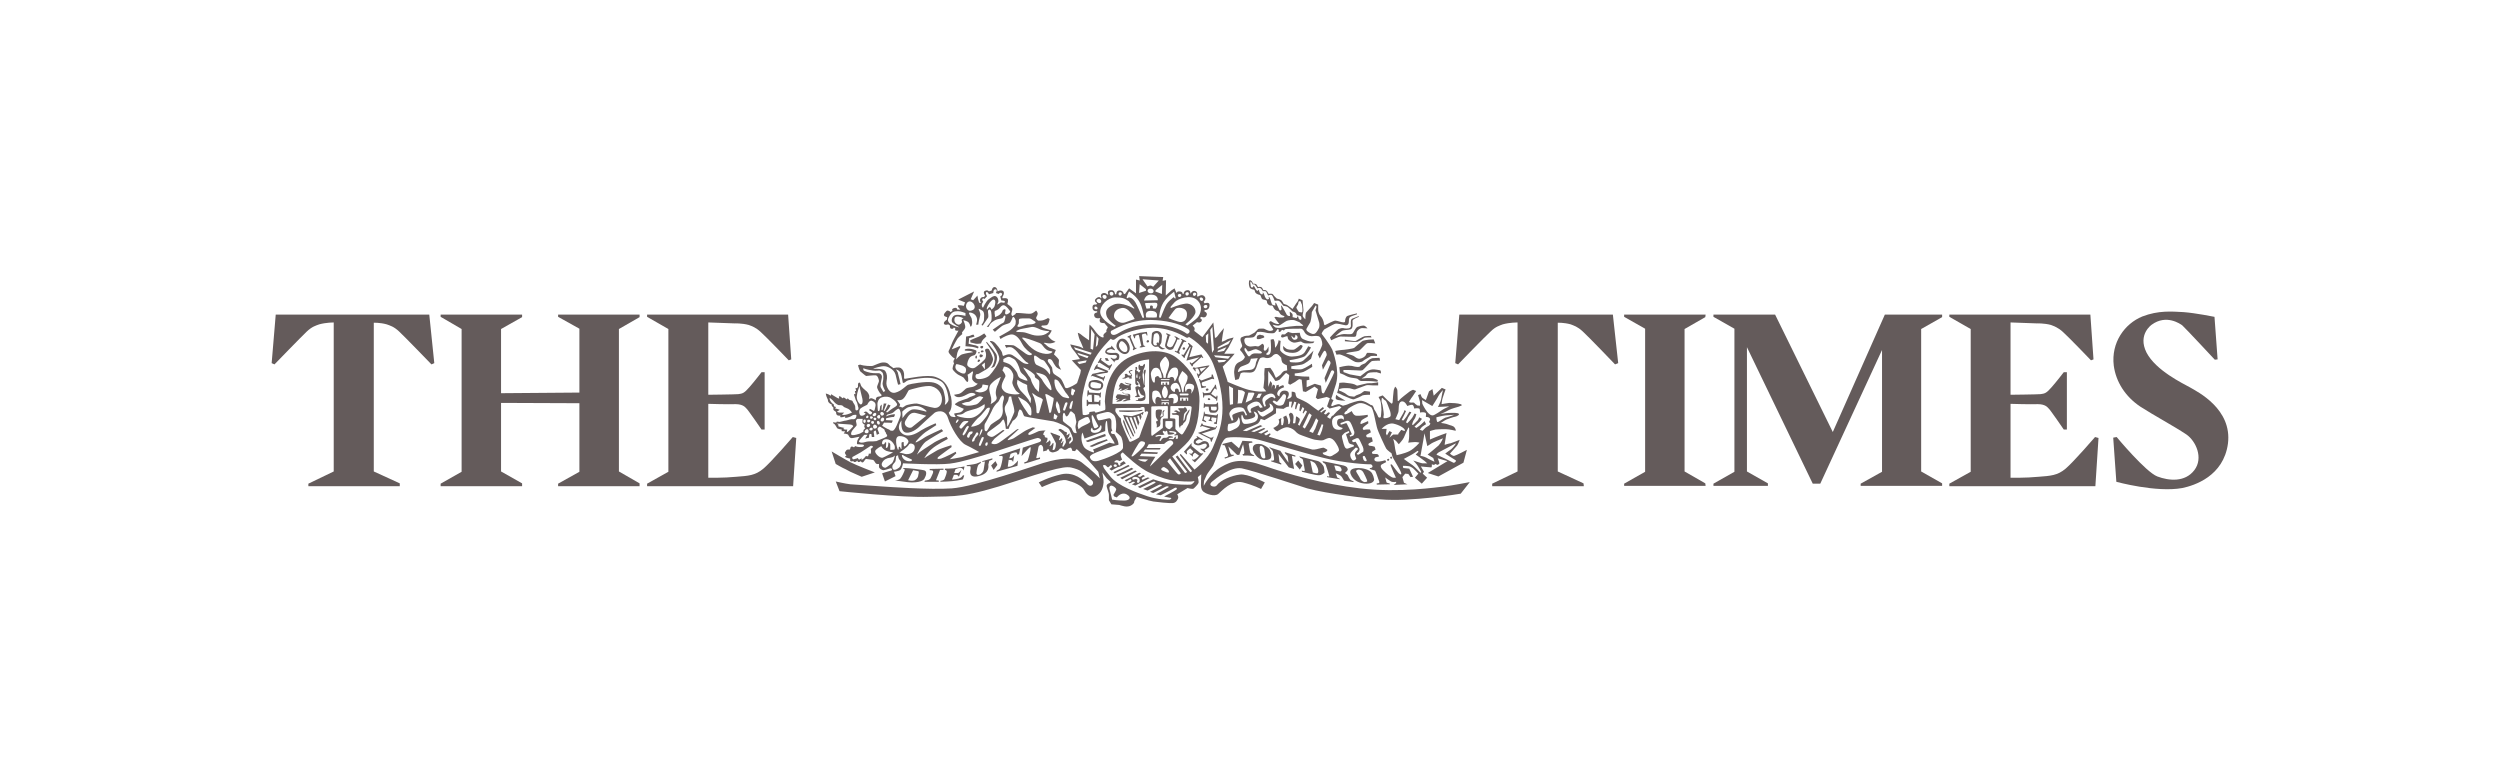
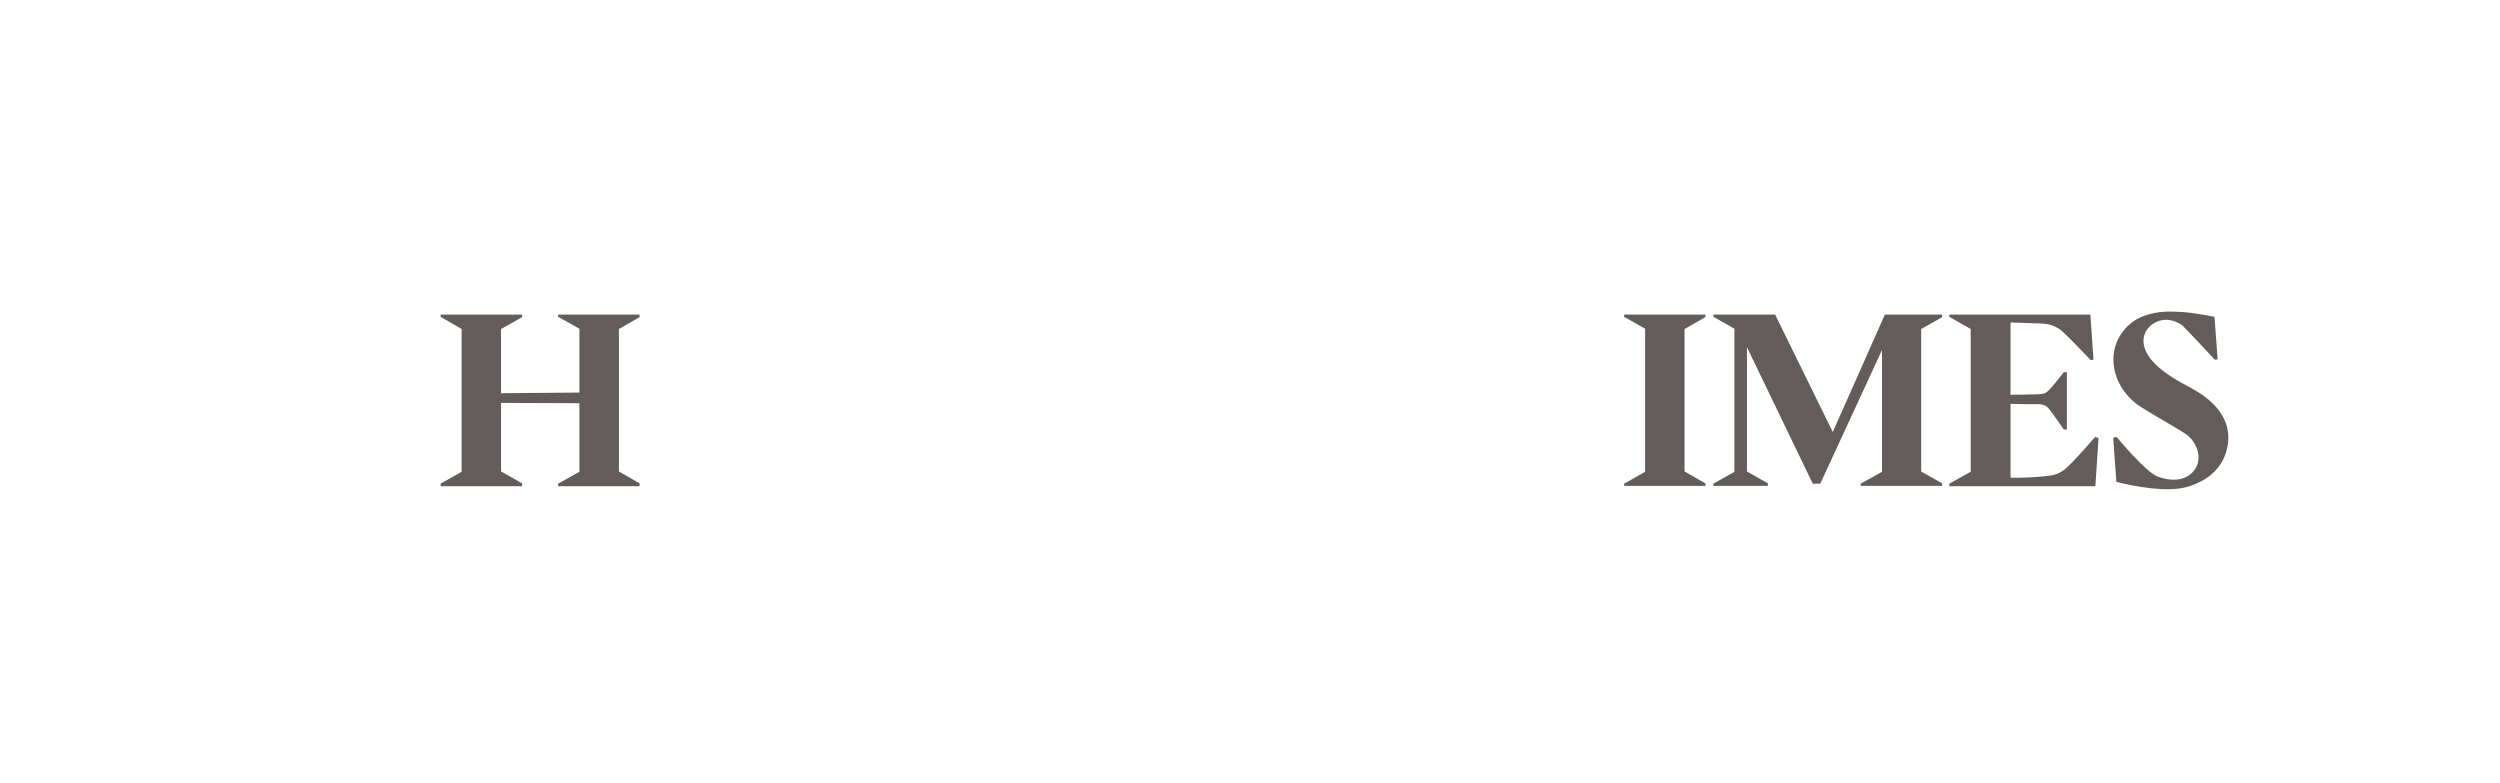
<svg xmlns="http://www.w3.org/2000/svg" id="a" data-name="Layer 1" width="720" height="225.401" viewBox="0 0 319.43 100">
-   <path d="M51.09,62.12h-11.69v-.32l3.24-1.56v-19.04s-.96,0-1.84.24c-.44.16-.92.28-1.6.92-.64.6-4.13,4.2-4.13,4.2l-.36-.16.52-6.2h19.62l.64,6.2-.36.16s-3.48-3.6-4.13-4.2c-.68-.64-1.16-.76-1.6-.92-.88-.24-1.64-.2-1.64-.2v19l3.32,1.52v.36Z" style="fill: #645b5b; fill-rule: evenodd;" />
-   <path d="M202.35,62.12h-11.69v-.32l3.24-1.56v-19.04h-.04s-.96,0-1.84.24c-.4.16-.92.28-1.56.92-.68.6-4.16,4.2-4.16,4.2l-.36-.16.52-6.2h19.62l.68,6.2-.4.16s-3.45-3.6-4.12-4.2c-.68-.64-1.16-.76-1.56-.92-.88-.24-1.64-.2-1.64-.2v19l3.29,1.52.04.36Z" style="fill: #645b5b; fill-rule: evenodd;" />
  <polygon points="79.08 42.04 81.72 40.52 81.72 40.2 71.31 40.2 71.31 40.48 74.03 42 74.03 50.16 64.02 50.24 64.02 42.04 66.71 40.52 66.71 40.2 56.3 40.2 56.3 40.48 58.98 42.04 58.98 60.28 56.3 61.8 56.3 62.12 66.71 62.12 66.71 61.76 64.02 60.24 64.02 51.48 74.03 51.52 74.03 60.28 71.31 61.8 71.31 62.12 81.72 62.12 81.72 61.76 79.08 60.24 79.08 42.04" style="fill: #645b5b; fill-rule: evenodd;" />
  <polygon points="210.2 60.28 207.52 61.8 207.52 62.08 217.93 62.08 217.89 61.76 215.24 60.24 215.24 42.04 217.89 40.52 217.93 40.2 207.52 40.2 207.52 40.48 210.2 42 210.2 60.28" style="fill: #645b5b; fill-rule: evenodd;" />
-   <path d="M106.26,57.68s1.88,1.12,2.44,1.4c.6.32,3.08,1.28,3.08,1.28l-1.68.56c-2.16-.96-1.04-.44-2.04-.96-.4-.16-1.28-.68-1.28-.68l-.52-1.6ZM121.48,50.64c-.36-1.8-1.2-2.2-1.96-2.48-1-.36-3.52.2-3.89.24-.32.04.2-.84-.52-1.36-.28-.2-.96,0-.96,0,0,0-.28-.24-.44-.32-.12-.12-.28-.48-1-.4-.2,0-.92.32-1.12.4-.2.12-1.28,0-1.52-.08-.2-.12-.44.04-.44.04,0,0,.16.6.28.76.16.12.64.56.76.6.16,0,.92-.12,1.24-.08.28.04.4.64.4.72,0,.12-.2.52-.24.72-.04.24.32.8.48.96.2.16.08.28-.32.32-.4.04-.32.48-.32.48,0,0-.2-.16-.44-.24-.24-.12-.44.08-.44.08l.04-.28c.04-.32-.28-.72-.44-.8-.12-.12-.56-.44-.64-.72-.08-.24-.12-.4-.28-.28-.12.08-.08.48-.08.48l-.12.2-.2-.04.08.4h-.16l.08.4h-.2s.04.2.12.4c.08.2.08.36.24.6.12.24.12.52.2.68.04.12.04.36-.2.4-.24,0-.16-.24-.2-.52-.04-.24-.32-.52-.32-.64,0-.08-.24-.16-.36-.16-.08,0-.28-.24-.28-.24,0,0-.08.24-.16.12-.12-.08-.36-.24-.36-.24,0,0-.08.24-.24.04-.16-.2-.36-.16-.36-.16l.04.28s-.16,0-.32-.12c-.16-.08-.72-.44-.72-.44,0,0,.04.28-.12.16-.2-.16-.56-.24-.56-.24,0,0,.04.32.2.64.16.28,0,.24.16.48.2.24.4.28.4.28v.16l.24.28s-.12.16.04.32c.16.12.28.2.28.2,0,0-.04.36.2.44.28.08.36,0,.36,0,0,0-.12.24.08.24s.52-.12.52-.12v.2s.08,0,.28-.04c.2-.04.48-.16.64-.28.16-.08.28-.08.44-.08s.04.32,0,.4c-.04.12-.24.16-.24.16h-.32c-.12,0-.28.08-.48.12-.2.04-.24.08-.4.08-.16.04-.36.08-.48.12-.08.04-.2.04-.4,0-.2-.04-.16.12-.16.12,0,0-.28-.04-.4-.04-.08-.04,0,.2.12.2.08.04.24.32.24.32,0,0,.12.24.2.28.12.04.36.12.48.12s0,.2,0,.2c0,0,.28.04.44.04.12.04-.28.28-.08.28s.48.12.48.12l.12.2c.08.2.24.32.56.24.32-.08.8-.16.8-.16l-.16.24c-.16.2-.24.72-.12.72.16,0,.6.04.6.04,0,0,.24,0,.24.12-.04.2-.24.2-.56.2-.28,0-.56-.12-.56-.12l-.16.16s-.2-.16-.36-.08c-.12.04-.08.36-.2.36-.08,0-.28-.04-.4.08-.08.08-.2.32-.2.32,0,0,0,.08.08.2.08.08.12.2.12.2,0,0-.16,0-.16.12s.64.24.64.24v.24c0,.2.4.08.4.08,0,0,.04.12.2.12s.32-.2.32-.2c0,0,0,.2.16.2s.28-.12.28-.12c0,0,.12.28.32.12.2-.2.2-.36.36-.4.16,0,.68.12.84.12.12,0,.24.2.36.4.12.2.44.12.44.12v.36c0,.24.4.44.56.44.12,0,.68-.16.88-.24.2-.04.32.24.12.28-.2.04-1.16.36-1.16.36l.36,1.04,1.36-.68-.2-.56s.56-.08.76-.2c.24-.12.4-.88.4-.88,0,0,4.36.24,5.97.04,1.64-.2,3.72-.92,4.48-1.12.72-.2,6.37-2.12,6.73-2.16.36,0,.8.4.04.6-.76.24-1.92.64-1.92.64l-.16,1.08s.8-.92,1-1.08c.2-.16.16,0,.16.16s-.24,1.12-.36,1.44c-.16.28-.44.24-.44.24v.2s.64-.16.96-.28c.32-.12,1.04-.32,1.04-.32v-.2s-.52.2-.48.04c.04-.12.24-1.16.28-1.36.04-.16.16-.24.28-.28.12-.04.32.24.32.4v.44l.48-.12v-.12l.24-.04.08.24s.24.2.48.16c.24-.04.64-.16.76-.36.08-.2.36-.16.36-.16,0,0,.2.24.44.2.28-.08.2-.12.32-.16.08-.08.16-.08.32-.12.16-.04.24.4.24.4,0,0,.2.04.32.04s.12-.24.24-.24c.08,0,.32.28.48.44.16.12.4.36.64.6.24.2,1.64,1.84,1.64,1.84l.2.84s-.96-1-2.32-2.04c-1.32-1-4.09-.16-4.92.08-.8.24-8.77,3.04-11.65,3.24-2.92.2-8.17-.2-8.85-.24-.64-.04-3.48-.24-4.12-.28-.68-.08-1.88-.36-1.88-.36l.48,1.24s7.93.84,11.41.72c3.48-.12,4.28.24,11.33-2.08,6.49-2.12,6.45-1.8,7.61-1.44.72.24,1.56,1.12,1.92,1.44.36.32-.08.96-.56.52-.52-.56-1.72-1.68-3.36-1.32-1.64.36-2.89,1.04-2.89,1.04l.4.6s2.24-1.08,3.16-.88c.92.24,1.92.64,2.28,1.32.36.68,1.04,1.08,1.68.56.68-.48.72-1.32.76-1.6.04-.28-.16-1.28-.16-1.28,0,0,.44.64.56.76.16.16.52.48.52.48l-.16.12s-.28.08-.36.28c-.08.2.28.88.28,1.24v.68l.32.52s.64.04,1,.08c.32.08.96.36,1.48.08.52-.28.44-.56.44-.56l.32-.56s1.56.52,2.12.6c.52.08,2.08.24,2.48.2.4-.04.56-.32.68-.6.08-.28-.12-.52-.12-.52l1.32-.8s.6.16.76.08c.12-.08.56-.52.64-.72.08-.16-.08-.76-.08-.76l.44-.36s-.04.92-.04,1.36.12.76.4.92c.24.2,1.32.64,1.8.24.48-.4,1.72-1.84,3.16-1.48,1.4.36,2.32.84,2.32.84l.48-.84s-2.2-1.16-3.2-1c-1,.12-2.44.68-2.96,1.4-.24.32-1.2.04-.6-.48.52-.44,2.4-1.96,3.8-1.72,1.6.32,7.69,2.36,8.37,2.56,2.68.72,7.61,1.28,9.33,1.4,3.92.36,10.29-.72,10.29-.72l1.16-1.48s-2.28.44-3.28.56c-.84.08-5.6.84-10.77.24-4.56-.52-9.25-1.84-12.21-2.88-2.96-1.04-4.13-.64-5.53.16-1.44.84-2.2,2.4-2.2,2.4,0,0,0-.48.04-.64.08-.16.2-.48.32-.72.12-.28.64-.88.84-1.24.16-.36.8-1.92.88-2.24.08-.32.36-1,.72-1.24.4-.28,3.12-.08,3.76.08.68.12,5.88,1.72,8.65,2.4,2.76.72,5.92.88,6.09.84.16,0,.32.2.24.36-.12.16-.32.12-.32.12v.12s.56.2.64.2c.12.04.44,1.16.56,1.4.12.28-.32.24-.32.24v.16l1.68-.04-.04-.12s-.4-.04-.4-.16c-.04-.16-.16-.6-.16-.6,0,0,.36.28.68.48.28.2.72.08.72.08v.16l-.32.24,1.76-.08-.44-.2-.2-.72.36-.44.4.04.28.4.32-.04-.48-1.04-.76-.08s-.12-.28,0-.28c.08,0,.44,0,.64.04.2,0,.44.16.56.24.12.08.72.72.72.72l-.44.52.88.76.68-.76-.56-.52.16-.24-.4-.68s1.16.12,1.32.12c.12,0,.08-.4.08-.4,0,0,.16.08.24.08.12,0,.2-.12.2-.12l.28.12s.2-.08.24-.16c.04-.08-.2-.68-.2-.68l1.24.36-2.52,1.52,1.36.44,3.2-1.76.44-1.64s-1.36.72-1.6.76c-.2.08-.56-.28-.56-.28,0,0,.72-.8.92-1.04.16-.24.32-.72.32-.72,0,0-1,.4-1.16.44-.16,0-.76.2-.76.2,0,0,.04-.44.08-.56,0-.12.16-.96.16-.96,0,0-.24.12-.64.24-.36.12-1.48.6-1.48.6v-1.08s.48-.16.72-.2c.28-.04.88-.04,1.32-.04s1.24.2,1.24.2c0,0,.08-.12-.12-.4-.2-.28-.6-.28-.84-.4-.24-.12-.92-.2-.92-.2,0,0,.52-.36.72-.44.2-.08.84-.32,1.12-.36.24-.04.72-.32.32-.44-.36-.08-.72-.04-1.12-.04s-1.12.16-1.12.16c0,0,.76-.32,1.08-.52.36-.2,1.04-.36,1.28-.44.24-.12.6-.16.24-.32-.36-.12-1.08-.16-1.44-.16-.36.04-1,.16-1,.16,0,0,.08-.68.16-.84.04-.16.36-1.04.36-1.04l-.48-.2-1.04,1-.16-.84-.44.28-.4,1.12s-.32-.2-.44-.28c-.12-.08-.24-.48-.24-.48l-.32.12s.2.64.24.84c.04.16,0,.52,0,.52l-.36-.04-.08-.08c-.12-.08-.2-.12-.28-.24-.08-.08-.24-.04-.4-.04s-.28-.08-.28-.08c0,0,.24-.44.44-.68.16-.24.48-.72.48-.72l-.4-.16s-.4.16-.56.32c-.16.12-1.04.8-1.16.96-.08.16-.24.2-.24.12,0-.12-.04-1.04-.04-1.28,0-.28-.28-.52-.28-.52,0,0-.2.36-.2.56-.04.2-.12,1.24-.12,1.36s-.08.32-.16.24c-.08-.08-.28-.2-.52-.44-.28-.28-.6-.6-.6-.6l-.52.2s.04.16.2.4c.12.28.16,1,.16,1.24,0,.28-.08.92-.08.92,0,.04-.2.16-.32,0-.08-.2-.28-.6-.36-.72-.08-.08-.2-.32-.2-.4-.04-.04-.04-.16-.16-.32-.12-.12-.24-.08-.24-.08l-.04-.04s-.8-.56-1.32-.52c-.32,0-1.16.28-1.36.36-.2.12-.76.28-.84.28-.08-.04-.36-.16-.48-.2-.12-.04-.72.16-.84.24-.16.04-.2-.04-.16-.12,0-.12.28-.64.28-.64,0,0-.12-.08-.2-.08-.08-.04-.08-.16-.08-.16,0,0,.04,0,.6-1.84.52-1.8-.44-4.24-.48-4.36-.36-.76-1.36-2.04-1.36-2.04,0,0,.04-.12.08-.2.08-.08.2-.32.28-.36.12-.04.96-.56,1.28-.68.32-.16,1.04.12,1.4.16.36.04.44-.24.44-.56s.08-.44.2-.52c.12-.08.84-.32.84-.32v-.12s-.92.2-1.2.32c-.24.08-.32.48-.32.64s-.04.24-.44.16c-.4-.12-.72-.2-.84-.2s-1.12.48-1.24.56c-.08.08-.2,0-.2-.28-.04-.24-.2-.64-.4-.84-.2-.2-.32-.6-.32-.8v-.68l-.52-.2s-.32.48-.44.56c-.08.12-.48.52-.6.68-.08.16-.08.84-.08.84,0,0-.28-.24-.32-.4-.08-.16.08-.52.08-.76s-.08-.64-.08-.84-.04-.44-.04-.44l-.48-.2s-.04.16-.12.32c-.12.16-.32.44-.44.64-.12.16-.24.36-.24.36,0,0-.52-.4-.72-.52-.2-.08-.4-.12-.4-.12,0,0-.16-.32-.32-.48-.16-.12-.56-.2-.56-.2,0,0-.4-.36-.48-.52-.12-.2-.56-.08-.56-.08-.2-.36-.2-.32-.28-.4-.12-.16-.4-.08-.4-.08,0,0-.08-.12-.16-.28-.16-.24-.52-.12-.52-.12,0,0-.12-.2-.2-.32-.12-.12-.32-.12-.44-.12,0,0-.12-.32-.24-.36-.08-.08-.28-.16-.28.12-.04.24,0,.52.08.72.08.2.44.28.52.28.12,0,.12.12.2.36.12.2.4.28.56.32.12,0,.12.12.24.4.12.28.32.16.56.28.24.08.04.24.24.48.2.24.36.2.52.2s.16.24.32.44c.16.2.32.24.4.24.12,0,.24.2.36.4.16.2.56.28.56.28l-.16.16s-.52.04-.76-.04c-.2-.08-.4,0-.4,0,0,0,.12.2.2.32.12.16.44.56.44.56h-.28c-.32-.04-.8-.36-.8-.36,0,0-.28.04-.2.24.08.2.44.68.48.8.08.08-.12.2-.44.2-.28-.04-.52-.2-.72-.28-.2-.04-.48,0-.64,0s-.52.52-.68.56c-.16.08-.4.24-.6.32-.24.04-.44-.04-.92.2-.44.2.12,1,.04,1.16-.04.2-.4.4-.2.56.2.16.56.8.56.8,0,0-.08.4-.68.64-.6.24-.64.76-.68,1.08-.08.36.12,1.24.12,1.24l.44-.12s.16-.36.2-.56c0-.2.16-.36.96-.28.84.08.92-.28,1.08-.6.12-.32.36-1.12.52-1.24.16-.08.4-.16.64-.04.24.08.64.04.88-.2.24-.28.44-.32.64-.28.2.08.52.48.52.48,0,0,0,.28.12.56.16.24.6.4.6.4l.04.64-.4.08s-.28.2-.36.36c-.08.16-.68.52-.68.52,0,0-.2-.36-.28-.6-.08-.2-.44-.68-.44-.68l-.72.04s-.08.8-.04,1.04c.04.28-.12,1.48-.12,1.48l.36.44s-.92.16-2.28-.2c-.68-.16-2.64-1-2.64-1,0,0-.2-.72-.28-.88-.04-.16-.36-1.08-.36-1.08,0,0,.68-.68.8-.8.12-.12.72-.84.72-.84h-1.32s.32-.52.52-.76c.16-.28.68-1.32.68-1.32,0,0-.68.16-.84.24-.12.12-.68.32-.68.32,0,0,.08-.76.12-.92.04-.16.16-.84.16-.84,0,0-.68.8-.8,1-.16.2-.32.32-.36.2,0-.16-.2-1.92-.2-1.92l-1.4,1.88-1.04-.8s.12-.32,0-.44c-.08-.12-.2-.24-.2-.24l.56-.44s.4.16.56-.12c.2-.24-.2-.4-.2-.4l.2-.16s.52.28.68-.24c.12-.28-.32-.48-.32-.48l.08-.16s.6.12.6-.64c0-.44-.64-.2-.64-.2l-.12-.2s.48-.4.04-.76c-.32-.24-.8.12-.8.12l-.08-.12s.16-.44-.2-.6c-.44-.16-.64.36-.64.36h0c0-.08.04-.52-.4-.48-.48.04-.48.48-.48.48h-.12s.04-.28-.36-.32c-.4-.04-.4.2-.4.2l-.08-.12-.2-.48s-.2.16-.36.24c-.12.12-.76.68-.76.68l.04-1.96-.44.08.08-.48-3.08-.12.08.56-.48-.12v1.76l-.88-.64-.52.72h-.16s-.04-.48-.6-.44c-.36,0-.36.48-.36.48h-.16s0-.6-.56-.52c-.56.04-.28.56-.28.56h-.12s-.28-.32-.64-.16c-.36.16-.12.6-.12.6l-.08.04s-.16-.36-.6,0c-.44.36.12.64.12.64l-.12.16s-.48-.12-.48.32c-.04.64.6.52.6.52v.16s-.52.04-.36.48c.12.4.76.24.76.24,0,0-.16.28-.04.48.08.2.56.16.56.16l.44.52s-.04.12-.16.32c-.08.2,0,.28,0,.28,0,0-.48.28-.4.52.12.28-.16.24-.44.04-.32-.2-.72-.8-.84-.96-.12-.16-.48-.52-.48-.52,0,0-.04.12-.04.28,0,.2-.04,1.72-.04,1.72,0,0-.84-.56-1-.72-.16-.16-.44-.24-.44-.24,0,0,.12.6.24.88.16.28.48,1.12.48,1.12,0,0-.52-.28-.68-.28-.12-.04-1-.24-1-.24,0,0,.12.44.36.68.24.24.88,1.2.88,1.2l-1.04.16,1.16,1.24s-.08.6-.16.68c-.04.08-.24.8-.32.96-.08.16-1.04.64-1.28.68-.28,0-.28-.12-.36-.36-.12-.24-.28-.68-.48-.88-.2-.2-.8-.48-.92-.68-.12-.16-.12-.56-.16-.72-.08-.12-.28-.44-.48-.68-.2-.28.04-.52.32-.36.24.12.28.44.56.8.24.4.76.52.76.52,0,0-.16-.24-.28-.52-.12-.24.08-.64-.04-.8-.08-.16-.6-.64-.6-.64l.24-.56s-.4-.16-.6-.24c-.24-.04-.48-.24-.68-.44-.2-.16-.36-.24-.16-.24s.32.08.72.08c.4-.04.68-.2.68-.2,0,0-.2-.12-.4-.2-.24-.12-.56-.56-.56-.56,0,0,.2-.16.28-.32.08-.16.2-.36.2-.36,0,0-.2-.08-.4-.12-.2-.08-.64-.16-.84-.32-.2-.12,0-.2,0-.2,0,0,.2,0,.56-.04.32-.08.4-.8.4-.8l-.2-.12s-.36.2-.64.28c-.32.08-.64.04-.64.04,0,0-.24-.2-.24-.32,0-.16.2-.32.2-.56,0-.2-.2-.4-.2-.4,0,0-.28.24-.52.36-.24.08-.4.04-.64.04-.2,0-.16-.04-.92-.08-.76-.04-.4.04-.6.16-.16.12-.36.24-.36.24,0,0-.16-.16-.12-.36.04-.16.12-.36.12-.56s-.64-.64-.64-.64c0,0,.12-.32.08-.56-.08-.28-.68-.16-.68-.16l-.04-.16s.36-.48.12-.76c-.28-.24-.72.04-.72.04,0,0-.04-.52-.36-.56-.32-.04-.4.44-.4.44l-.36.12s-.12-.24-.48-.08c-.36.12,0,.64,0,.64l-.16.16s-.28-.08-.44.2c-.16.24.08.56.08.56l-.24-.04s-.12-.36-.16-.52c0-.2-.08-.4-.08-.4l-.08.12c-.12.12-.44.48-.44.48l-.32-.12.44-1-2.04,1.04.88.36-.16.44s-.68-.16-.76-.04c-.08.12.32.52.32.52h-.4s0-.32-.4-.2c-.4.12-.2.36-.2.36l-.28.16s-.08-.16-.2-.16-.16-.2-.52.28c-.36.44.32.52.32.52l-.04.32s-.52.32-.36.56c.16.2.52.04.52.04l.24.16s-.08.36.16.4c.28.08.32-.16.32-.16l.2.12s-.12.24.08.28c.2.04.32,0,.32,0,0,0-.36.68-.56,1.04-.24.4-.56,1.36-.68,1.52-.08.16,0,.28.16.48.16.2.36.4.52.48.2.04-.04.16-.08.36-.04.2.08.28.08.28,0,0-.2.44-.2.72.04.24.6.72.8.8.24.12.44.2.6.32.16.16.36.6.52.56.2-.08,0-.92,0-.92,0,0,.48-.28.56-.4.04-.08.2,0,.12.2-.08.24-.12.6-.08.8.08.2.44.52.64.52s-.32.36-.48.4c-.12.08-.76.08-1,.28-.32.28-.6.64-1.04.68l-.44.08s0,.08.24.24c.24.12.68.08,1.08-.12.44-.2.6-.36.96-.36.32,0,.56.2.4.28-.12.04-.56.24-.64.24-.12.04-.36.24-.48.24-.08,0-.8.28-1,.36-.16.12-.52.28-.44.36.08.12,1.12.56,1.12.56,0,0-.12.28-.36.4-.24.16-.88.12-.88.24.04.12.2.4.2.4,0,0-.2.04-.48-.04-.28-.04-.4-.52-.4-.52,0,0,.6-.4.28-2.08ZM115.39,59.88s.28.04.2.2c-.04.16-.36.88-.56,1.08-.16.2-.68.24-.68.24,0,0,1.4.16,1.56.2.28.04,1.84.16,2.2-.44.28-.48.32-.92.04-1.04-.28-.12-2.16-.32-2.52-.32s-.24.08-.24.08ZM116.67,60.08l-.64,1.28s.48.12.72.04c.28-.04.52-.36.56-.56,0-.2.2-.6,0-.64-.2-.04-.64-.12-.64-.12ZM119.23,60.24c0,.2-.04.24-.2.6-.12.24-.12.36-.4.48-.24.08-.44.08-.44.08l-.08.16h1.84v-.16l-.36-.04.52-1.32h.44v-.16l-1.76.04v.16s.44-.04.44.16ZM120.76,59.88l-.04.16s.32,0,.24.32c-.04.28-.2.64-.28.84-.08.2-.52.24-.52.24v.12s1.52-.04,2.12-.16c.56-.08.76-.16.76-.16l.16-.48-.16-.04s-.08.16-.24.28c-.32.24-1.16.28-1.16.28l.24-.6s.24-.04.4,0c.16.08.24.24.24.24l.32-.88s-.32.4-.44.4h-.48l.16-.48s.48-.24.76-.16c.24.08.28.32.28.32l.12-.52s-1.16.2-1.4.24c-.28.04-1.08.04-1.08.04ZM123.52,59.44v.12h.4c.12,0,.12.16.08.44-.08.24-.2,1.2,1.16.8,1.36-.36,1.12-1.32,1.12-1.44.04-.12.12-.48.12-.48l.4-.16v-.16l-1.28.36v.12s.32-.12.32-.04c0,.12-.12.68-.16,1.04-.08.52-.92.92-.92.4.04-.48.16-.96.28-1.08.08-.08.28-.2.28-.2v-.16s-.2.12-.56.24c-.4.12-1.24.2-1.24.2ZM127.2,58.92l-.56.56.32.56.48-.64-.24-.48ZM127.68,58.28s.44-.12.44.12-.2,1.2-.32,1.4c-.08.2-.44.32-.44.32l-.04.16,2.68-.76.08-.68s-.4.52-.76.68c-.32.16-.56.12-.56.12l.12-.88s.28,0,.4.04c.08.04.16.24.16.24l.16-.88s-.08.16-.24.28c-.16.12-.4.12-.4.12l.16-.56s.4-.2.64-.2c.28,0,.2.28.2.28l.24-.04.16-.76s-.84.28-1.32.44c-.48.16-1.36.44-1.36.44v.12ZM172.77,40.72c-.24.12-.16.56-.16.92s-.48.36-.8.32c-.28-.08-.48-.04-.76.08-.24.12-1.12,1.08-1.12,1.08l.16.36s.92-.48,1.2-.48c.16,0,1.32.04,1.68.04.28,0,.32-.08.36-.44,0-.36.44-.68.72-.68.24,0,.68.04.68.04,0,0-.24-.32-.48-.36-.28,0-.52.08-.8.16-.28.12-.48.76-.68.88-.2.12-.76.04-1.04.04-.32,0-1.12.28-1.12.28,0,0,.48-.44.8-.64.28-.2.8-.12,1.16-.24.36-.12.24-.88.24-1.08,0-.24.84-.52.84-.52l-.08-.08-.8.32ZM168.52,41.92c.08-.12.08-.52.04-.68-.04-.16-.48-1.56-.48-1.6s.04-.12.08-.24c.08-.12.04-.4-.04-.36-.04,0-.28.44-.32.52-.04.08-.24.32-.2.52,0,.24-.12,1.08-.24,1.2-.08.16-.36.56-.4.68-.08.12-.08.28.24.48.32.2.6.32.84.16.24-.16.48-.68.48-.68ZM159.83,36.64c.08.16.24.08.28.04,0-.04.04-.16.08-.16.04,0,.12.2.24.4.12.24.24.24.28.24,0-.04.16-.16.16-.16,0,0-.04.16.12.44.2.28.36.16.36.12v-.2s.08.04.16.24c.04.16.16.48.32.6.12.12.32,0,.32-.04s-.08-.2-.04-.24c0-.04.16.12.2.32.04.2.12.4.2.6.04.16.44.2.44.2v-.36s.04-.04.12.08c.08.12.32.72.4.84.08.12.28.04.28-.08,0-.08-.08-.44-.08-.48s.12.04.2.2c.12.16.44.8.56,1,.16.16.36.16.4.12,0-.08-.04-.36-.04-.48s.12.04.28.16c.16.12.08.48.08.48,0,0,.32.08.48.12.16.04,0-.16.16-.2.2,0,0,.24.28.4.28.16.24-.28.16-.4-.08-.12-.52-.16-.52-.16,0,0-.08-.28-.24-.36-.16-.08-.32-.12-.32-.12,0,0-.04-.04-.08-.08-.04-.04-.4-.4-.52-.48-.08-.08-.44-.16-.56-.16-.08-.04-.36-.52-.52-.6-.12-.12-.6-.04-.6-.04,0,0-.24-.64-.36-.72-.16-.12-.48.04-.48.04,0,0-.2-.4-.24-.48-.08-.12-.44-.08-.44-.08,0,0-.12-.24-.28-.36-.12-.12-.4,0-.4,0,0,0-.2-.32-.32-.44s-.28-.04-.28-.04c0,0-.08-.16-.2-.32-.12-.16-.08,0-.12.08,0,0,.04.36.08.52ZM165.96,38.52c-.08.04-.04.16-.08.28,0,.12-.2.32-.24.48,0,.12.12.24.2.4.08.16.16.2.24.2t.24.04c.2.04.04-.88.04-.96-.04-.12-.16-.4-.2-.48,0,0-.16,0-.2.04ZM162.96,41.84c.2.08.76.08.96,0,.2-.04,1.44-.2,1.68-.2h.92s-.04-.12-.16-.2c-.12-.08-.24-.16-.28-.24-.04-.04-.2-.08-.56-.24-.32-.16-.92-.04-1.12.04-.2.08-.8.56-1,.6-.2.04-.68-.08-.8-.12,0,0,.2.28.36.36ZM165,42.88c0,.2.2.64.52.52.36-.08.28-.36.24-.44-.04-.08-.24-.2-.24-.2,0,0,0,.16-.04.28,0,.12-.2.16-.24.08-.08-.12-.24-.24-.24-.24ZM160.67,42.88c-.08.12-.12.24-.08.4.04.12.48.04.6-.04.12-.04.32-.08.36-.16,0-.08-.12-.24-.2-.24s-.28-.04-.36-.08c0,0-.2.04-.32.12ZM163.96,44.2c0,.08-.12.6.4.76.48.16,1.16.2,1.56-.08.44-.28.48-.56.52-.64.04-.08-.24-.2-.28-.16-.08.08-.68.56-.84.6-.12,0-.56.04-.88-.08-.28-.16-.48-.4-.48-.4ZM163.92,43.12c.12-.04.4-.16.52-.16.08,0,.08.04.12.28.04.2.44.48.68.52.24.08.76-.12.92-.12.12-.04.2.12.36.16.16.08.32.08.48.08s.6,0,.76-.04c.12-.08.32-.28-.04-.2-.4.04-.88-.16-1.24-.32-.36-.16-.4-.8-.4-.8,0,0-.72.04-.96.04-.2-.04-.56-.16-.56-.16,0,0-.08.12-.12.12-.08.04-.16.08-.2.16-.04.08-.24.04-.4.04-.12,0-.16.24-.16.32,0,0,.12.12.24.08ZM171.84,43.6s.8.08,1.04.08h.52c.16-.04.76-.36.88-.48.12-.12.96-.08.96-.08l-.08-.2s-.6,0-.8.04c-.24.04-.96.52-1.12.6-.2.08-1.4-.16-1.4-.16v.2ZM170.76,45.32s.24-.04.36-.04c.16,0,.52.16.8.28.32.12,1,.6,1.24.68.24.08.8.08,1-.12.2-.2.84-.48.96-.6.08-.08.84-.04.84-.04l-.04-.24s-.32-.12-.52-.12c-.2-.04-.68-.04-.68-.04,0,0-.12.04-.2.28-.12.24-.48.44-.8.48-.36,0-.56-.24-.76-.36-.24-.12-.72-.24-.84-.28-.16-.04-.16-.08.04-.12.2-.08,1.24-.16,1.48-.28.2-.08.84-.84,1-.92.12-.12,1.08,0,1.08,0l-.2-.52s-.48.04-.64.04c-.12,0-.52.08-.68.12-.16,0-1,.8-1.16.92-.16.12-1.4.28-1.64.28-.2,0-.8.12-.8.12l.16.48ZM175.37,47.2c-.24,0-.68.2-.84.32-.16.12-.72.56-.72.56,0,0-.32-.08-.44-.08-.12-.04-.72-.12-.88-.16-.16-.04-.72-.28-.8-.28-.04-.04-.08-.28,0-.28h.72c.28,0,.6.04.92.04.32.04.68.04.8-.04.16-.12,1-1.08,1.12-1.12.08-.08,1.08-.08,1.08-.08,0,0-.04-.36-.08-.36-.08,0-.72.04-.84.04-.16,0-.36.16-.48.2-.12.08-.4.36-.48.44-.08.08-.52.16-.64.36-.12.2-.44.12-.72.08-.24-.08-.48-.12-.8-.12-.28,0-1.04.16-1.16.2l.08.76s.56.2.72.32c.16.08.32.16.48.2.2.08.92.12,1.04.2.12.08.28.28.48.28s1.2,0,1.52.04c.28.04.56.04.56.04l.04-.2s-.52-.24-.68-.24-.72-.04-.88,0c-.2.04-.52.04-.52.04,0,0,.52-.28.6-.44.08-.12.2-.28.48-.32.24-.04.68-.04.84-.04.16.04.56.16.56.16,0,0,0-.36-.08-.4,0,0-.76-.16-1-.12ZM175.29,48.96c-.16,0-.6,0-.72.04-.16.04-.84.2-1,.24-.2.08-.24,0-.48-.12-.28-.12-.76-.16-1.08-.2-.32-.08-.88,0-.88,0,0,0-.04.44-.12.72-.08.28-.16.56-.16.56,0,0,.12.08.24.08.12.04.52.28.68.32.12.04.6.24.76.32.2.04.36.16.52.08.16-.04.88-.36,1.04-.48.2-.08.96-.08.96-.08v-.4s-.56-.08-.68-.08c-.08,0-.28.16-.44.28-.12.12-.68.24-.76.36-.12.12-.24.08-.52.04-.24,0-.44-.12-.64-.28-.16-.16-.52-.28-.64-.36-.16-.04-.32-.08-.28-.2.04-.12.04-.08.28-.16.2-.08.88-.04,1-.04.16,0,.64.2.76.16.12-.04,1.16-.44,1.4-.52.2-.08.56,0,.84,0h.72v-.4s-.64.12-.8.12ZM170.76,50.44s-.2.4-.04.56c.2.2,1.2.2,1.2.2,0,0-.68-.4-.84-.48-.16-.08-.32-.28-.32-.28ZM160.63,42.44c-.08.16-.24.52-.4.6-.12.12-.8.12-.96.12s-.32.12-.28.4c.04.28.16.52.44.64.24.12.48.08.76.04.28-.08.48.08.64,0,.12-.08.28-.16.4-.28.08-.12.28.08.28.28,0,.16-.04.28-.04.36,0,.12.04.24.2.2.2-.04.4-.52.4-.52,0,0,.04.44,0,.6-.08.2-.28.24-.28.36s.12.12.32.08c.2-.04.28-.44.28-.64.04-.24-.04-1.28-.04-1.28l.36-.08s.16.28.16.44c.04.2.04.68.04.68,0,0,.2-.16.32-.48.16-.32.12-.48.12-.48l.28.08s-.12,1-.04,1.24c.12.2.76.76,1.48.76.72-.04,1.32-.12,1.64-.56.32-.48.44-.76.44-.76l.36.16s-.44.84-.8,1.12c-.4.24-1.48.44-1.8.48-.28,0-.08.28,0,.28s1.12.16,1.6-.2c.48-.4,1.32-1.28,1.32-1.28l-.32,1.04s-.76.68-1.24.76c-.52.08-1.28.2-1.28.2v.32s1,.16,1.4.04c.4-.12,1.24-.68,1.24-.68l.04.4s-.84.52-1.12.64c-.28.12-1.12.2-1.12.2v.28s.56.08.76.08c.24.04,1.08.04,1.08.04l.04.4-.36.08v.88l1.04-.44.8.24s.08.8.12.88c0,.04.2.2.28.04.08-.12,1.2-2.32,1.28-2.6.04-.24-.28-.4-.4-.16-.08.24-.68,1.48-.68,1.48l-.16-.6s.68-1.64.76-1.84c.08-.24-.2-.52-.32-.4-.08.12-.64,1.16-.64,1.16l-.12-.56s.52-1.08.6-1.28c.04-.24-.16-.76-.36-.52-.2.24-.52.92-.52.92l-.24-.52s.52-.96.56-1.28c0-.36-.16-.96-.48-1.04-.32-.08-.6,0-.88,0-.32,0-.64-.16-.84-.4-.16-.28-.28-.56-.56-.56-.24,0-1.88,0-2,.08-.08.08-.16.16-.16.16,0,0-.12-.12-.24-.08-.08.04-.04.16-.24.24-.2.08-.2-.08-.16-.16.04-.08-.12-.32-.2-.12-.12.16-.24.36-.4.44-.16.04-.48.04-.8,0-.32-.08-.72-.16-.92-.16-.24,0-.44.04-.44.04ZM171.12,51.88l-1.24.32-.32-.28.36-1.04-.4-.16-1.16.28-.24-.2.28-1.08-.44-.32-1.12.68-.36-.08-.16-1.48-.32-.08s-.4.24-.52.36c-.12.08-.64.36-.64.36l-.24-.16s.04-.44.08-.6c.04-.16.04-.48.04-.48l-.4-.28s-.6.6-.72.76c-.08.16-.64.36-.68.24,0-.08-.88-1.24-.88-1.24v2.04l.28-.76.2.28-.04.76s.04-.2.04-.28c.04-.12.12-.32.12-.32l.28.16-.04.44s.12-.12.16-.2c.04-.08.04-.28.04-.28l.32-.08s-.04.32.04.28c.04-.08.52-.24.52-.24l.12.28s-.72.16-.88.72c-.08.36.28.44.28.44,0,0-.04-.84.8-.72.68.12.28.84.28.84,0,0-.2.24,0,.2.2-.04.48-.2.48-.4v-.52s.44,0,.48.2c.04.2.04.52.32.64.28.12,1.08.48,1.4.72.28.24,1.2.88,1.2.88l.6-.48.12.2-.48.4.12.12s.28-.24.36-.28c.12-.04.36-.16.28-.04-.04.12-.28.48-.28.48l.24.08.32-.28.24.08-.4.52.4.24.24-.4h.12s.12-.16.32-.36c.16-.2.56-.48.76-.72l-.28-.16ZM157.03,49.32c0,.32.12,2.4.12,2.4l.4-.08v-2.04l-.52-.28ZM158.19,49.8c0,.12,0,1.48-.04,1.6l-.04.16.56-.04s.4-1.28.4-1.36-.24-.24-.36-.28c-.16,0-.52-.08-.52-.08ZM159.51,50.16l-.36,1.28.76-.36s.32-.64.36-.76c.04-.08-.08-.16-.2-.16h-.56ZM160.79,50.32l-.28.52h.44l.28-.56-.44.04ZM162.96,50.84v-.08c-.08-.24-.32-.64-.92-.4-.68.24-.8.64-.72.92.04.32.24.68.24.68l.2-.08s-.28-.52.04-.76c.32-.24.44-.36.68-.4.2,0,.4.2.4.2l.08-.08ZM157.51,53.4c0-.08-.16-.32.04-.44.24-.16,1-.4,1.24-.4.2-.04.36.52.36.52l.2-.04s-.2-.48-.4-.8c-.24-.32-1.08-.2-1.36-.04-.28.12-.52.48-.52.68s.32.88.32.88l.2-.08s-.04-.2-.08-.28ZM159.91,52.68l-.12-.24s0-.16.12-.28c.16-.08.48-.24.64-.28.2-.08.28-.12.28,0,.04.08.2.24.2.24l.32-.08s-.24-.36-.36-.52c-.12-.16-.4-.24-.56-.2-.16,0-.52.12-.92.44-.4.32.16,1,.16,1l.24-.08ZM162.76,51.16l-.16.16s.16.2.48.4c.32.2.84.12.96-.16.12-.28.24-.52.28-.88,0-.36-.32-.4-.44-.2-.12.24-.72.88-.72.88l-.4-.2ZM158.23,53.32c0,.16-.12.56-.52.68-.4.12-.6.16-.72.16-.12.04-.16.68-.12.84.12.24.52,0,.84-.16.32-.12.76-.4.72-.96-.04-.56-.2-.56-.2-.56ZM158.67,53c-.12.04-.08,1.16.36,1.16.48.04,1.24-.16,1.44-.36.24-.16.36-.64.16-.92-.2-.32-.44-.28-.44-.28,0,0,.08.16.12.28.04.08.28.4-.44.6-.68.2-.88.12-.96-.04-.08-.12-.16-.48-.24-.44ZM160.67,52.4c0,.12.2.6.44.72.2.12.16.24.84-.2.68-.4.88-.52.68-1-.2-.36-.44-.36-.44-.36,0,0,.04.12.08.28.08.12-.16.36-.44.48-.24.16-.6.4-.76.32-.16-.08-.4-.24-.4-.24ZM161.03,54.32l.28.12-1.44.68.36.08,1.28-.52.16.12-.92.48.4.12.8-.44.08.16-.52.32.24.2.52-.28.08.16s-.32.24-.2.28c.12.04,5.2,1.6,5.53,1.64.32.04.84-.12.84-.12.16-.04.48-.12.56-.12s.36.16.48.24c.08.04.04.16-.08.24-.12.12-.48.16-.48.16,0,0,0,.16.16.24.16.08.68.24.76.24s.32-.08.4-.16c.12-.08.56-.28.72-.52.2-.2-.32-1.04-.56-1.32-.24-.28-.52-.36-.64-.36-.16,0-.52.16-.76.28-.2.08-.68,0-.96-.04-.28,0-1.64-.52-1.76-.56-.12-.04-.48-.16-.72-.4-.24-.28-.52-.52-1.04-.64-.48-.12-1.4.52-1.4.52,0,0-.24-.12-.28-.16-.08-.08-.24-.28-.24-.28,0,0,.16-.04.44-.24.28-.16.28-.36.32-.48.04-.12-.08-.36-.08-.36l.36-.2s-.04.24-.04.32.04.6.04.6h.2s.04-.24.08-.32c0-.08.04-.24.04-.36s-.08-.36-.08-.36l.4-.2s0,.12.04.16c.04.04.08.16.12.28.08.16.08.68.08.68l.16-.04s.04-.16.08-.28c.04-.12,0-.4-.04-.48-.04-.12-.12-.48-.12-.48l.24-.2s.24.12.24.16c.04.04.12.24.12.44,0,.16-.08.76-.08.76h.28s0-.04.04-.16c0-.08.08-.72.08-.72,0,0,.12.04.2.08.04.04.28.24.28.24,0,0,0,.12-.04.28-.08.16-.2.44-.2.44l.2.16s.16-.32.24-.48c.12-.16.44-.8.52-.92.04-.12.2-.4.2-.4l-.16-.16s-.12.08-.16.16c-.04.08-.16.24-.16.24l-.08-.08.2-.56-.2-.2-.28.56-.12-.08s-.04-.12,0-.24c0-.08.08-.6.08-.6l-.24-.12s-.08.16-.12.28c0,.08-.16.52-.16.52l-.12-.08s0-.28.04-.4c.04-.12.12-.44.12-.44l-.28-.08s-.12.44-.2.52c-.04.04-.08.28-.08.28l-.12-.12.12-.68h-.36l-.04.64s-.2,0-.28.04c-.12.04-.4.24-.4.24l-.96-.08v.64s-.36.2-.52.32c-.16.12-.96.56-.96.56l-.48-.16s-.08.32-.32.56c-.24.2-1.36.6-1.52.68-.12.08-.44.28-.44.28l.48.04,1.76-.76ZM166.92,53.56c-.12.24-.48,1-.48,1l.28.2s.32-.52.44-.76c.16-.28.44-.96.44-.96l-.32-.24s-.28.52-.36.76ZM167.76,54.32c-.08.2-.48.8-.48.8l.48.2s.2-.44.28-.52c.04-.08.4-1.08.4-1.08l-.28-.28s-.32.68-.4.88ZM168.88,54.2s-.2.56-.28.68c-.08.16-.28.68-.28.68l.32.08s.24-.52.28-.68c.04-.12.16-.68.16-.68l-.2-.08ZM171.64,53.64c.12-.04.12-.56-.28-.6-.4,0-1.16.16-1.16.8,0,.68.24.96.56,1.04.76.16.8-.2.8-.2,0,0-.72-.12-.72-.64s.24-.52.52-.56c.24,0,.28.16.28.16ZM171.28,54.2c.04.08.16.04.16.04,0,0,.44-.16.48-.16.04,0,.12-.04.16.04.04.08.6,1.2.6,1.24.04.04.04.16,0,.16s-.24.12-.24.12l.08.16s.16-.08.32-.12c.16-.04.24-.32.2-.52-.08-.2-.28-.84-.48-1.16-.2-.32-.48-.24-.6-.2-.16.08-.64.24-.64.24,0,0-.08.08-.04.16ZM171.96,55.24c-.16.04-.28.2-.44.36-.16.16.04.56.16,1.12.16.56.32.64.52.6.2-.08.64-.24.76-.28.12-.04-.04-.2-.04-.2,0,0-.12-.04-.28-.08-.16-.04-.28-.12-.32-.24-.04-.08-.32-.92-.32-.96s0-.12.04-.12c.08,0,.32-.16.32-.16,0,0,.04-.04.04-.08s-.08-.12-.08-.12c0,0-.2.08-.36.16ZM172.81,56.44c.04.12.4,0,.4,0,0,0,.4.64.48.84.08.2-.04.48-.24.6-.2.08,0,.28.16.2.16-.08.4-.28.52-.32.12-.08.12-.36,0-.68-.16-.36-.44-.96-.52-1.04-.08-.04-.2-.12-.4,0-.2.08-.44.2-.44.2l.04.2ZM174.41,58.36c-.04-.2-.36-.08-.28.08.08.2.04.28.16.4.08.12.4.16.32-.08-.08-.2-.2-.4-.2-.4ZM173.16,57.24c-.12.16-.36.32-.52.56-.2.24-.12.6.04.84.16.28.32.2.4.16.08-.04.24-.16.2-.24-.04-.12-.12-.28-.16-.44-.04-.24.12-.44.2-.52.08-.08.16-.16.2-.24,0,0-.2-.28-.36-.12ZM171.76,52.8c.04.08,0,.2.24.12.24-.08.72-.4.72-.4,0,0,.2.6.6.6.4.04,1.44-.12,1.44-.12v.24s-.72.36-.8.48c-.12.16-.24.52,0,.44.24-.08.84-.36.84-.36l.04.28s-.6.44-.68.56c-.08.12-.04.32.16.28.24-.08.72-.04.72-.04l.12.36s-.44.24-.56.32c-.08.08-.04.36.2.32h.48l.12.52s-.36.16-.48.24c-.12.08-.12.28.12.32.24,0,.6.12.6.12l.12.36s-.16.12-.36.24c-.16.08-.16.32.12.32s.48,0,.56.08c.08.08.16.28.04.28s-.24.04-.36.08c-.12.04-.32.44.12.52.44.08,1.12-.16,1.12-.16l.12.24s-.48.24-.6.32c-.12.08-.2.32.2.72.44.44,1,.92,1.32.96h.32s-.28-.64-.36-.8c-.08-.16-.24-.6-.32-.8-.04-.16.16-.12.2-.04.08.08.76,1.08.96,1.16.16.12.28.08.16-.24-.12-.32-.88-1.56-1-1.8-.12-.2-.2-.6-.2-.6,0,0-.56-.4-.68-.6-.12-.2-1.08-2.2-1.2-2.76-.16-.56-.44-2.44-.76-2.56-.28-.12-1-.68-1.68-.44-.64.24-1.16.6-1.24.68-.12.12-.12.28-.24.28-.08.04-.24.28-.24.28ZM176.57,50.84c-.04.12-.08.48,0,.64.08.12.24,1.24.24,1.48s-.16.48.12.48.64-.12.72-.24c.08-.08.04-.52-.08-.8-.12-.28-.36-1.04-.52-1.2-.16-.12-.16-.08-.28-.2-.08-.16-.2-.16-.2-.16ZM159.03,44.76c.08.2.28.44.36.6.08.12.2.32.44,0,.28-.28.68-.2.92-.2s.48.04.48-.12c0-.12-.36-.28-.56-.36-.2-.12-.36-.04-.52,0-.16.08-.64.28-.72.2-.08-.12-.28-.44-.36-.44,0,0-.12.16-.04.32ZM159.83,45.84c-.08.2-.08.52-.44.68-.32.16-.8.28-.92.4-.12.16-.24.24-.28.48-.08.2.08.12.24.04.2-.12.76-.16,1.04-.16s.68-.04.84-.36c.16-.28.12-.48.2-.68.08-.2.2-.48.2-.48l-.88.08ZM154.91,41.76l-.28.4.24,2.92.24-.4-.2-2.92ZM154.39,42.6l-.32.28.04.84.24.2.04-1.32ZM157.27,43.44l-1.68.92v.2l1.36-.6.32-.52ZM155.63,44.8l-.08.2.84-.16.32-.48-1.08.44ZM155.11,45.4l.2.24,1.6.2.28-.32-2.08-.12ZM155.71,46.32l.72-.08.28-.24h-1.16l.16.32ZM181.73,51.56c.04.16.4.8.64,1.08.24.28.44.44.68.44s1.12-.64,1.32-.76c.16-.12.88-.4.76-.4-.08,0-1.4.08-1.4.08,0,0,.32-.6.4-.96.04-.32.24-1.2.24-1.2,0,0-.4.4-.56.72-.12.28-.8,1.32-.8,1.32l-1.32-.76s.04.24.04.44ZM183.53,53.32s0,.68.2.6c.16-.04.72-.48.96-.56.28-.04,1.12-.36,1.12-.36,0,0-.72.04-1.12.08-.4.04-1.16.24-1.16.24ZM183.82,57.8c-.4.28-.24.36-.12.36.12.04,1.88.88,2,.96.16.08.44-.24.28-.32-.16-.08-1.32-.84-1.32-.84,0,0,.56-.44.76-.56.2-.16.6-.64.6-.76,0,0-1.76.92-2.2,1.16ZM177.17,54.8l-.08.6.12.24.32-.56.32.16-.32.68.48-.4h.64s0-.12.12-.24c.08-.12.28-.36.28-.36l.28.12s.28.08.16-.12c-.08-.24-.72-.64-1.48-.8-.8-.12-1.48.68-1.48.68h.64ZM179.01,51.32c-.2.08-.24.28-.28.56-.04.32,0,.64-.08.84-.08.24-.36.84-.36.84l.48.12s.4-.64.52-.88c.12-.2.16-.4.16-.4l.2.12s-.2.44-.28.6c-.08.12-.28.56-.28.56l.24.04s.28-.32.4-.52c.08-.16.36-.6.36-.6l.24.08s-.28.48-.4.64c-.08.16-.28.64-.28.64l.16.12s.48-.48.64-.72c.16-.24.28-.52.28-.52l.24.08s-.12.52-.28.68c-.16.16-.28.68-.28.68h.16s.44-.44.56-.56c.12-.12.2-.4.2-.4l.36.2s-.2.24-.28.36c-.12.12-.68.64-.68.64l.24.16s.48-.32.64-.48c.16-.12.4-.4.4-.4l.2.4s-.4.24-.48.32c-.12.08-.32.4-.32.4l.36.12s.36-.44.64-.56c.32-.12.44-.44.24-.48-.16-.08.08-.24.08-.44-.04-.2-.24-.28-.48-.28-.2,0,.12-.44-.16-.56-.28-.08-.52-.04-.6,0-.12,0,0-.4-.16-.52-.2-.08-.64,0-.64,0,0,0-.04-.48-.28-.48-.2,0-.6.16-.6.16,0,0-.32-.76-.8-.56ZM180.01,54.6l-.08.08s-.44.92-.56,1.24c-.12.28-.64.84-.64.84,0,0-.16-.16-.24-.28-.08-.16-.48-.4-.48-.4,0,0,.16.52.2.92.04.44.24,1.16.24,1.16,0,0,1-.2,1.64-.52.68-.36,1.28-1.08,1.28-1.08,0,0-.28-.08-.56-.08-.24,0-.88.08-.88.08,0,0,.12-.36.12-.84v-.96l-.04-.16ZM182.01,55.36s-.24,1.48-.36,2.04c-.08.56-.16.84-.16.84,0,0,.48.08.76.24.32.2,1.04.52,1.04.52l-.16-.48-.72-.44s.96-.76,1.4-1.16c.4-.44.56-.92.56-.92,0,0-1.4.56-1.56.72-.2.12-.44.28-.44.28l-.36-1.64ZM181.13,57.6s-.56.4-.88.56c-.32.16-.88.48-.88.48,0,0,.8.6,1.12.8.28.2,1,.96,1,.96l.12-.08s-.28-.52-.44-.76c-.16-.28-.6-.72-.6-.72,0,0,.92.32,1.16.36h.64s-.12-.08-.32-.28c-.24-.2-1.16-.84-1.16-.84l.36-.36-.12-.12ZM172.57,60.56c.32.88,1.2,1.24,2.04,1.24s1-.4.96-.6c-.08-.2,0-.24-.28-.76-.32-.48-1.24-.64-1.72-.64-1.08,0-1.12.44-1,.76ZM173.28,60.24c.08.2.44.72.52.92.08.24.44.44.56.44.4-.04.36-.08.28-.32-.12-.28-.28-.64-.44-.92-.16-.28-.32-.32-.56-.36,0,0-.4,0-.36.24ZM169.08,59.12s.28.12.32.28c.08.16.4,1.24.44,1.4.08.16-.28.04-.28.04v.12l1.64.28-.04-.08s-.32-.12-.32-.2c-.04-.08-.16-.48-.16-.48,0,0,.4.16.64.32.2.16.36.64.48.64s1.16.16,1.16.16l-.04-.12s-.16-.04-.36-.16c-.16-.16-.28-.44-.36-.6-.08-.12-.36-.28-.36-.28,0,0,.44-.36.36-.48-.04-.12,0-.32-.52-.48-.48-.12-2.72-.56-2.72-.56l.12.2ZM166.12,58.48s.32.12.36.28c.04.16.2,1.12.24,1.32,0,.2-.4.04-.4.04l.04.16s1.84.48,2.16.44c.36,0,.72-.28.72-.4s-.08-.68-.12-.72c0-.04-.36-.64-.84-.72-.4-.08-1.88-.48-2.2-.56-.04,0-.08-.04-.08-.04l.12.2ZM170.48,59.48l.2.64s.44.12.56.12.24-.16.16-.32c-.08-.2-.16-.32-.4-.36-.24-.08-.52-.08-.52-.08ZM165.48,59.28l.6.72.32-.52-.52-.64-.4.44ZM162.23,57.08v.16s.32.24.4.4c.04.2.16.72.16,1,.04.32-.36.2-.36.2v.12l1.28.4v-.16s-.24-.08-.24-.2c0-.16-.12-1-.12-1l1.32,1.72.68.2s-.28-1.52-.28-1.64c0-.08.44.08.44.08v-.16l-1.36-.44.04.16s.24.24.32.32c.04.08.12.88.12.88l-1.04-1.52-1.24-.4-.12-.12ZM160.95,57.24c0,.16.04.56.12.8.04.24.12.44.32.52.2.04.32,0,.28-.2-.04-.2-.08-.76-.12-.92,0-.16-.2-.44-.4-.48-.16-.04-.2.16-.2.28ZM160.07,57.36c0,.2.48,1.36,1.4,1.4.88.08.96-.28.96-.48.04-.16,0-.36-.16-.76-.2-.4-.92-.72-1.08-.76-1.08-.2-1.12.36-1.12.6ZM156.19,56.88s.28-.04.32.08c.08.16.32.88.4,1.16.08.28-.44.32-.44.32l.04.16,1.16-.4-.08-.12s-.28.12-.36-.12c-.12-.2-.28-.92-.28-.92l1.12,1.08h.28l.48-1.36s.16.72.16,1.04-.24.2-.24.2l.08.2h.56c.2,0,.88.08.88.08l-.08-.12s-.36-.16-.44-.36c-.08-.24-.16-.92-.2-1.08,0-.16.48-.16.48-.16l-.04-.16-1.24-.08-.44.96-.96-.84-1.12.28-.04.16ZM146.62,36.6s.24-.12.4-.12c.16.04.32.16.32.16l.72-.8-2.08-.16.64.92ZM145.54,37.43l.88-.28v-.2l-.8-.64-.08,1.12ZM147.62,37.24l.84.32.04-1.16-.84.68-.04.16ZM147.06,37.48c.52,0,.4-.64-.08-.6-.48,0-.48.6.08.6ZM146.18,38.4s1.72-.04,1.76-.04c0-.6-.52-.72-.88-.72-.76,0-.88.76-.88.76ZM148.66,38.64c-.52.84-.56,1.92-.56,1.92l.2.04s.48-1.24.64-1.52c.24-.56,1.04-1.12,1.04-1.12,0,0,.04.08.12.16.08.08.12-.04.12-.04l-.2-.8s-.8.52-1.36,1.36ZM150.5,37.79c.08.28.44.16.44-.08-.04-.24-.48-.2-.44.08ZM151.46,37.56c.04.32.44.24.44-.04s-.44-.24-.44.04ZM152.5,37.43c-.2.2.04.56.28.28.24-.24-.16-.4-.28-.28ZM153.35,38.04c-.2.12.12.56.32.36.2-.24-.16-.48-.32-.36ZM153.79,39.16c0,.32.48.28.48,0,0-.32-.48-.2-.48,0ZM149.62,39.36s.96-.44,1.84-.56c.84-.12,1.48.72,1.24,1.28-.24.6-1.24,1.36-1.24,1.36l.24.16s1.12-.76,1.36-1.08c.24-.28.8-1.36-.12-2.2-.88-.76-2.48-.12-2.84.28-.24.24-.56.64-.56.64l.08.12ZM150.5,41.08c.68.24,1.2-.16,1.16-1-.04-.84-1.24-.88-1.48-.6-.24.24-.88,1.16-.88,1.16,0,0,.52.24,1.2.44ZM147.78,40.56c.12-.36.12-.84-.76-.84s-.56.84-.56.84c0,0,.88.04,1.32,0ZM146.42,38.72c-.2,0-.08.16-.04.36.04.2.12.36.12.36l.4-.04s.04.08.04-.2.36-.16.36-.04v.24l.36.04s.12-.12.2-.36c.04-.24.04-.4-.28-.4s-1.16.04-1.16.04ZM144.26,37.24s-.24.48-.28.68c-.08.16.04.24.12.16.08-.08.16-.08.16-.08,0,0,.4-.04.84.68.2.32.88,1.92.88,1.92h.2s-.16-1.36-.64-2.12c-.48-.76-1.28-1.24-1.28-1.24ZM144.98,40.76s-.72-1.6-1.68-1.4c-.96.16-1.04.92-.92,1.24.16.32.72.8,1.36.6.6-.2,1.24-.44,1.24-.44ZM144.22,38.48c-.6-.4-.84-.48-1.76-.48-.92.04-1.96,1-1.88,1.96.12,1,1.8,1.8,1.8,1.8l.2-.12s-.96-.68-1.16-1.2c-.2-.56-.16-1.08.88-1.52,1-.44,2.6.52,2.6.52l.04-.08-.72-.88ZM142.94,37.43c-.12.32.24.48.36.2.16-.32-.28-.36-.36-.2ZM141.78,37.52c.04.4.56.28.48-.04-.12-.32-.52-.2-.48.04ZM142.02,42.24c-.24.12-.08.84.68.44.72-.4,1.96-1.2,4.33-1.24,3.08-.04,4.61,1.2,4.61,1.2.2.08.6-.32.16-.6-1.16-.76-2.96-1.12-4.76-1.16-2.88,0-4.84,1.32-5,1.36ZM140.89,38c.24.4.6.08.48-.16-.08-.24-.64-.2-.48.16ZM140.17,38.56c.32.36.68.08.48-.24-.2-.32-.72,0-.48.24ZM140.01,39.52c.28.08.32-.28,0-.36-.16-.04-.32.32,0,.36ZM140.01,44.36l.24-.28.12-.8-.24-.36-.12,1.44ZM139.34,44.56l.32.12.2-1.96-.44-.68-.08,2.52ZM137.41,44.68l1.92.64.16-.24-2.28-.72.2.32ZM137.85,45.36l1.08.4.16-.24-1.44-.44.2.28ZM137.65,46.24l.24.28.84-.2.12-.28-1.2.2ZM118.4,52.52s-.44-.4-.76-.52c-.56-.24-1.04-.08-1.44,0-.4.04-.92.6-.92.6l.04.84s.44-.76,1.12-1.08c.44-.2,1.6.16,1.88.24l.08-.08ZM117.15,52.8c-.76-.24-1.08.28-1.44.92-.4.68.48,1.16.84.84.36-.28,1.8-1.44,1.8-1.44,0,0-.48-.12-1.2-.32ZM115.19,55.32c.72.68,1.8.16,2.48-.32.72-.44,1.88-.92,1.88-.92l.08.24s-1.04.68-1.36.88c-.36.24-1.24,1.12-1.28,1.28-.08.2.76-.32,1.12-.56.32-.24,2.2-1.08,2.2-1.08l.2.24s-1.68.96-2.24,1.36c-.56.44-1.28,1.92-1.04,1.6.24-.32,1.32-.96,1.92-1.36.6-.44,1.8-.88,1.8-.88l.16.28s-1.52.8-2,1.24c-.52.4-1.12,1.32-.96,1.2.12-.12,1.16-.72,1.56-.96.4-.24,1.84-.68,1.84-.68l.04.24s-1.56,1.12-1.72,1.28c-.16.16-.12.32.36.2.52-.16,1.88-.88,1.88-.88l.08.2-.84.76s1.2-.2,1.56-.28c.36-.12,2.2-.64,2.2-.64,0,0-.96-.56-1.72-.92-.8-.36-1.92-2.28-2.28-3.48-.4-1.2-1.56-.76-1.72-.6-.2.16-1.68,1.52-1.8,1.64-.12.12-.96.96-1.8.88-.8-.08-.6-1.56-.6-1.56,0,0-.76.88,0,1.6ZM110.31,47.08c0,.16-.08.28.48.44.6.2,1,.16,1.36.16.36-.04.6.28.52.6-.08.28-.2,1-.16,1.16.08.16.36.64.36.64l.24-.12s-.44-.72-.32-1.12c.12-.4.12-1.12-.08-1.28-.2-.16-.24-.28-.6-.2-.36.04-.76-.04-1.16-.12-.4-.08-.64-.2-.64-.2v.04ZM111.59,47.12c.24,0,1.28-.04,1.52.28.24.36.28.76.16,1.36-.12.6.4,1.64,1.16,1.4.76-.2,1.32-.88,1.6-1,.32-.12,2.2-.44,3-.32.8.08,1.36.6,1.52,1.08.12.44.32,1.2.2,1.64-.16.4.4-.12.44-.44.04-.28-.2-1.96-.96-2.4-.64-.4-1.44-.52-2.52-.4-1.04.12-1.64.2-1.92.4-.24.24-.44.24-.44.16-.04-.08-.12-.8-.24-1.12-.16-.48-.64-.56-.64-.56,0,0,.28.36.28.56.04.2.12.48.2.8.04.32.12.52.12.52l-.32.08s-.16-.52-.32-1.28c-.2-.76-1.12-1.08-1.36-1.08-.44-.08-1.44.28-1.44.28l-.04.04ZM114.99,51.64c.08.16-.12.28-.12.28l.44.16s.28-.16.44-.28c.16-.08,1.08-.28,1.4-.24.36.04,1.6.48,2.24.56.64.04.96-.48.96-1.08.04-.56-.36-1.44-1.32-1.68-.76-.2-2.76.44-2.88.48-.12.04-.36.72-.68,1.04-.28.36-.84.24-.84.24,0,0,.28.4.36.52ZM106.1,51.24c.16.28.48.48.48.48,0,0-.04,0-.04.12s.28.16.28.16l-.12.2.24.04c.2.08.36.12.36.12l-.36.24s.08.08.32.12h.6l-.28.28s.16.04.44,0c.28-.04.84-.28.84-.28,0,0-.24-.36-.48-.48-.2-.08-.56-.24-.56-.24,0,0-.04-.08-.16-.16-.08-.08-.4-.08-.52-.08-.12-.04-.36-.16-.56-.4-.16-.24-.56-.52-.56-.52,0,0-.08.08.08.4ZM109.47,50.64c-.04.52.36,1.04.52,1.04.2-.04.28-.32.2-.72-.08-.36-.36-1.4-.36-1.64,0,0-.32.8-.36,1.32ZM112.51,52.72c-.12.12.08.56.36.32.24-.2-.16-.56-.36-.32ZM112.63,53.84c.32.12.48-.4.2-.48-.16-.08-.48.36-.2.48ZM111.59,53.16c.28.12.52-.28.28-.4-.16-.08-.56.28-.28.4ZM111.59,52.48c.16.12.2-.24.28-.64.04-.4-.2-.52-.48-.64-.28-.08-.52.36-.56.48-.04.08-.52.24-.84.48-.28.2-.24.76-.04.92.24.16.68-.16.64-.24-.04-.08-.24-.12-.24-.12,0,0,.2-.2.36-.12.16.08.32.32.44.36.16.04.32-.2.28-.28-.08-.08-.36-.24-.36-.24,0,0,0-.16.08-.2,0,0,.28.12.44.24ZM112.47,51.88l.2-.2-.04.72h.12s.08-.28.08-.36c.04-.08.08-.48.08-.48h.36s-.28.72-.32.84c-.08.16.04.16.12.04.08-.08.4-.76.4-.76l.32.12s-.04.08-.12.24c-.04.16-.44.56-.44.56,0,0,.04.12.16.08.08-.08.6-.48.96-.68.4-.24.28-.4.16-.56-.08-.2-.48-.48-.68-.6-.2-.12-.6-.24-1.12-.08-.48.12-.6.64-.6.84s.04.88.08.92c.08.04.2-.08.2-.08l.08-.56ZM112.07,53.2c-.04.32.4.4.4.08,0-.44-.36-.2-.4-.08ZM110.79,53.12c-.24.12-.12.4.08.28.2-.12.04-.36-.08-.28ZM111.19,53.24c-.08.16.04.4.28.2.24-.16-.24-.36-.28-.2ZM111.63,53.44c-.08.16.2.4.32.16.12-.2-.24-.32-.32-.16ZM110.47,54.04c.2-.04.2-.48,0-.44-.24,0-.2.44,0,.44ZM109.55,53.52c-.12.08-.24.24-.16.4.04.16.12.44,0,.52-.08.08-.56.6-.6.76-.04.16-.12.36.12.4.24.04.84-.16.96-.2.16-.08.44-.24.44-.24,0,0,0-.16.04-.24.08-.08.2-.2.2-.2,0,0-.12-.12-.12-.24s.08-.2.08-.2c0,0-.28-.12-.32-.32,0-.2.04-.44.04-.44h-.68ZM107.18,54.32s-.12,0-.08.12c0,.08.8.24.8.24,0,0-.24.08-.08.16.16.08.44.04.44.04,0,0-.12.32,0,.32.08,0,.6-.52.72-.68.12-.12-.16-.28-.36-.28-.16,0-1.6-.12-1.68-.12l.24.2ZM110.83,53.68c-.12.24.12.4.32.2.2-.24-.24-.32-.32-.2ZM112.11,53.8c-.16.12,0,.52.2.44.24-.08.04-.56-.2-.44ZM111.47,54.16c.24.04.32-.4,0-.36-.24,0-.2.32,0,.36ZM111.55,54.52c0,.44.56.2.52,0-.04-.24-.48-.44-.52,0ZM111.35,54.64c-.32.04-.36.36-.08.36.32.04.28-.4.08-.36ZM110.71,55.36c.44.04.28-.6.04-.52-.2.04-.48.48-.04.52ZM110.79,54.24c-.16.16.08.52.32.24.24-.28-.16-.4-.32-.24ZM113.51,53.08c.08-.04.6-.16.76-.16.16-.04,0,.36-.08.36-.12-.04-.96.16-.96.16l-.04.24s.72.04.84.04c.08,0-.08.32-.12.32-.08-.04-.96-.04-.96-.04l-.24.4s.68.44.88.48c.16.08.08.16.44.16s.76-1.24.96-1.72c.2-.44.04-.92-.12-1.08-.16-.12-.6.36-.76.48-.16.12-.72.24-.72.24l-.2.24s.28-.08.32-.12ZM112.31,54.52l-.2.28.24.6-.32.16s-.08-.4-.12-.52c0-.08-.28.04-.28.16.04.12.08.64.08.64h-.32s-.04-.24-.04-.32c0-.12-.24-.08-.28,0,0,.08-.04.4-.04.4l-.48.12.28-.48h-.4s-.64.68-.68.8c-.04.08.08.2.36.2.32,0,.56-.16.92-.16.4,0,.76,0,.96-.04.2-.08.24-.12.48-.2.24-.12.8-.28.88-.44.04-.16-.12-.28-.12-.28,0,0-.04-.24-.16-.32-.08-.12.04-.16-.12-.28-.2-.16-.36-.2-.36-.24-.04-.08-.28-.08-.28-.08ZM108.9,58.4c0,.08-.04.32.2.28.24-.04.52-.16.52-.16,0,0,.04.2.16.2.16-.04.32-.2.32-.2,0,0-.12.24.04.2.16,0,.52-.48.52-.48,0,0,.16.16.28,0,.08-.2.08-.32.08-.32,0,0,.16.16.24,0,.08-.2,0-.56,0-.56,0,0,.24-.2.28-.24.04-.08-.16-.2-.28-.16-.12.08-1.08.72-1.28.84-.24.12-1.08.6-1.08.6ZM113.03,56.64c0-.12.2-.2.2-.04,0,.12-.04.64-.04.64,0,0,.12,0,.2-.08.08-.08.12-.48.12-.6s.24.12.24.2v.72s.44,0,.52-.04c.08-.04.08-.32.04-.48-.08-.2-.4-.8-1-.84-.6-.04-.64.44-.6.6.08.12.32.04.32-.08ZM115.23,58.2c0,.12.2.64.76.72.56.08.64-.16.44-.24-.2-.08-.8-.36-.92-.44-.12-.12-.28-.16-.28-.04ZM114.83,57.44v-.24c0-.08.12-.2.16-.08.08.16.12.24.12.24h.08v-.76c0-.12.28-.16.28-.08v.28c0,.12.04.32.2.2.16-.12.32-.32.4-.52.08-.2-.32-.76-1.12-.76s-.32,1.56-.24,1.72h.12ZM115.35,57.92c.28.08.52.2,1.04,0,.48-.2.56-.76.44-1-.08-.2-.6-.4-.72-.08-.12.28-1.2,1-1.2,1,0,0,.16,0,.44.08ZM114.51,58.28s-.04.28-.08.6c-.08.32-.52.44-.4.92.12.44.56.16.84-.04.28-.24.36-.72.12-.96-.24-.2-.24-.64-.24-.64l-.24.12ZM113.23,57.6c-.36-.16-.6-.48-.6-.56-.04-.08-.68.32-.8.56-.12.28.6,1,.96.88.32-.12,1.32-.68,1.32-.68,0,0-.56-.08-.88-.2ZM114.19,58.32s-.04.08-.44.16c-.44.04-.84.24-1.04.64-.2.4.2.68.44.64.2-.08.52-.36.8-.56.24-.24.36-.84.4-1l-.16.12ZM123.72,38.56c-.24.12-.4.56-.2.88.2.32.48.32.8.16.32-.2.24-.56.12-.72-.08-.2-.44-.48-.72-.32ZM125.52,38.2c-.08.12.12.36.12.36,0,0-.16.16-.2.4,0,.28.16.36.16.36,0,0,.36-.8.72-1.08.36-.24.6-.48.88-.4.32.12.4.56.36.72-.08.2-.16.36-.16.36,0,0,.4-.2.48-.28.08-.04.52.16.52-.08,0-.2-.44-.12-.48-.2,0-.04,0-.12-.04-.2-.04-.12-.08-.28-.08-.28,0,0,.36-.16.2-.4-.2-.2-.4.08-.4.08l-.36-.12s.28-.44-.04-.48c-.32,0-.28.48-.28.48l-.56.16s-.16-.36-.32-.28c-.2.12.08.52.08.52l-.32.36s-.16-.16-.28,0ZM123.36,40c-.16-.04-.56-.24-.96-.24-.44.04-.76-.04-1.2.84-.48.88,1.4,1.24,1.4,1.24,0,0-.76-.44-.92-.64-.16-.2-.08-.76.32-.92.4-.16,1.36.08,1.36.08v-.36ZM123.12,40.68c-.12-.08-1.08-.52-1.16.04-.12.52.36.8.6.76.24-.08.44-.32.32-.52-.08-.2.24-.28.24-.28ZM126.24,39c-.28.48-.12.56-.12.56,0,0,.2-.28.32-.32.16,0,.24.32.24.32,0,0,.24-.16.36-.36.08-.16.28-.84-.04-.92-.16-.08-.52.28-.76.72ZM128.24,39c-.28,0-.4.24-.56.4-.12.16-.48.32-.56.32-.04,0-.04.32-.04.32,0,0,.08.4.04.44,0,.08.28-.08.44-.16.12-.04.44-.32.52-.56.04-.24.36-.32.4-.16,0,.16-.16.52.04.56.16.08.52-.2.56-.32,0-.12-.56-.84-.84-.84ZM130.2,40.8c-.04.16,0,.44-.04.56-.04.12-.32.36-.04.4.24.04.72-.2,1.08-.28.32-.04.64,0,.92-.12.24-.08.28-.24,0-.36-.24-.12-.32-.32-.72-.32-.36,0-1.16-.04-1.2.12ZM129.85,42.36c.04.12.72,0,1.24.16.56.2,1.04.36,1.4.36.4,0,.76,0,1.12-.2.4-.24.52-.32.4-.36-.08,0-.72-.08-1.04-.2-.36-.16-.84-.44-1.28-.32-.48.12-1.32.2-1.56.36-.2.12-.28.08-.28.2ZM130.61,43.16c-.04.08.32.36.6.72.28.36.92.88,1.32,1.04.36.16.96.36,1.44.28.36-.04.68-.28.36-.32-.36-.04-.56-.12-.84-.4-.32-.32-.32-.56-.84-.72-.52-.2-2-.76-2.04-.6ZM132.17,45.44c-.12.08-.04.96.24,1.16.28.16.84.36,1.04.52.24.16.48.44.64.68.12.24.12-.4.04-.64-.12-.24-.52-.8-.6-.92-.12-.16-.16-.2-.44-.28-.28-.08-.72-.6-.92-.52ZM132.37,47.6c.12.24.64.68.76.88.08.2.52.84.84,1.16.32.32.48.32.32-.28-.2-.6-.48-1.2-.8-1.4-.36-.24-1.12-.36-1.12-.36ZM130.73,46.96s.36.52.56.84c.2.36.36.4.44.72.04.28.36.84.52,1.08.2.24.48.48.48.48,0,0,.12-1.2.04-1.4-.08-.24-.44-.32-.52-.48-.08-.16.08-.24-.24-.48-.28-.28-1.2-.8-1.28-.76ZM122.16,46.56c-.04.12-.28.48.24.88.56.36.88.36.96.16.12-.2.12-.6-.12-.72-.2-.16-.36-.2-.52-.24-.16-.04-.48-.16-.56-.08ZM123.96,43.48l.04.28s.4.08.68.16c.24.04.68-.04.68-.04,0,0,.04-.28.28-.52.28-.24.4-.4.4-.4l-.28-.36s-.6.4-.76.44c-.16.04-1.04.44-1.04.44ZM125.44,44.52c.2,0,.28-.36.04-.32-.36,0-.24.32-.04.32ZM125.32,44.92c0,.16.28.12.36,0,.04-.16-.32-.24-.36,0ZM125.2,45.32c-.12.24.04.48.32.24.24-.2-.24-.36-.32-.24ZM125,45.96c-.12.08-.16.44.12.24.28-.2-.04-.32-.12-.24ZM124.68,45.8c.16.12.2-.36.08-.36s-.2.24-.08.36ZM125.12,44.96c-.16,0-.2.2-.04.2.12,0,.16-.16,0-.16,0,0,.2,0,.04-.04ZM124.4,44.08c-.36-.08-.64-.16-.64-.16l.08-.72s.2-.08.32-.08c.12-.04.36-.12.36-.12l-.12-.24s-.2,0-.4.12c-.2.08-.56.12-.56.12l-.08,1.24s.56.04.88.08c.28.04.72.2.72.2l.08-.2s-.24-.2-.64-.24ZM126.08,43.68l-.08.08s.28.4.44.64c.12.24.64.76.64,1.4-.04.64-.32,1.08-.44,1.2-.12.08.36-.08.44-.2.04-.12.56-1.08.16-1.64-.4-.6-1.16-1.48-1.16-1.48ZM125.56,49.12c-.08.16-.04.36-.2.44-.12.12-.68.32-.76.36-.08.04.08.12.44.2.32.08,1.08-.12,1.16-.52l.08-.36-.72-.12ZM123.68,51.84c.48,0,.64-.08,1.04-.16.4-.12.92-.92.92-.92,0,0-.08-.04-.36-.12-.28-.04-.44.16-.76.28-.32.12-.52.44-.88.44-.28,0-.6.16-.72.2l-.04.04s.36.24.8.24ZM122.16,54.04c.08.04.44-.36.28-.44-.16-.08-.4.4-.28.44ZM122.36,53.16c.28.16,1.48.4,2.04.16.68-.24,1.32-1.04,1.4-1.28.04-.28,0-.4,0-.4,0,0-.64.44-1.04.56-.4.12-1.2.32-1.4.44-.16.12-.36.28-.6.32-.2.04-.76,0-.4.2ZM126.68,49c-.56.56-.12,1.32-.04,1.84.08.56-.08.8-.08.8,0,0,.56-.28.72-.56.16-.28,0-.36-.04-.72-.04-.32.04-.68.16-1,.16-.28.4-1.04.48-1.2,0,0-.64.24-1.2.84ZM125.84,46.32l-.4.32.4.56v-.88ZM123.08,40.92c.04.08.32.68.24.96-.08.28-.44.56-.4.64,0,.08.04.16.04.16,0,0-.4.32-.6.56-.2.28-.76,1.4-.76,1.4,0,0,.76-.28.96-.4.2-.08.16.16.04.28-.12.12-.24.44-.28.56-.04.16-.16.84-.16.84,0,0,.44-.52.76-.64.36-.12,1.28-.28,1.4-.28.08,0-.28-.16-.4-.16s-.64-.04-.64-.04v-.16s.36-.12.6-.08c.2,0,.88.16.88.28.04.12-.08.52-.32.56-.28.08-.44.16-.56.32-.12.16-.36.68-.28.96.12.24.64.52,1,.28.36-.24,1.24-.96,1.32-1.2.08-.28.12-.6-.04-.92-.12-.32.4-.36.48-.2.08.12.56,1,.52,1.32-.04.28-.24.92-1,1.32-.8.44-.88.56-1.04.52-.2-.04-.32.48,0,.6.28.12,1.16-.04,1.56-.4.4-.4,1.32-1.64,1.28-2.2,0-.56-.88-1.92-1.12-2.08-.24-.2.16-.2.4-.04.24.12,1,1.08,1.08,1.4.04.28.12.4.12.4,0,0,.12-.04.24-.08.12-.04.56-.28,1,0,.48.28,1.12.88,1.4,1,.28.12.6.12.6.08.04-.08-.2-.2-.28-.24-.08-.04-.64-.64-.92-1-.28-.36-.68-.8-1.04-.88-.36-.04-.6.08-.6.08l-.16-.36s.84,0,1.08.04c.24.04,1.28.88,1.6,1.08.32.2.48.2.68.16.16-.08.04-.24-.04-.24-.08-.04-.76-.52-1.08-1.12-.28-.56-.84-1.44-1.6-1.24-.76.2-1.2.56-1.2.56l-.16-.32s.96-.52,1.2-.68c.24-.12.8-.6.88-.92.04-.28.04-.44-.04-.6-.04-.16-.24-.4-.32-.28-.08.16-.24.68-.44.76-.24.12-.6.16-.92.36-.28.2-.92.76-.92.76l-.28-.28s.64-.44.92-.64c.24-.2.52-.16.6-.52.12-.4.16-.68,0-.64-.12,0-.16.24-.28.32-.16.08-.68.12-.96.28-.28.16-.48.32-.6.48-.12.16-.2.36-.2.36h-.24s.56-.64.6-.84c.04-.2.04-1.08-.12-1.28-.16-.2-.28-.04-.32.08-.04.16.12.68,0,.88-.12.16-.68,1-.68,1l-.16-.08s.28-.36.32-.6c0-.24.12-1-.16-1.2-.24-.16-.52-.32-.52-.24,0,.12.28.48.2.84-.08.36-.12.48-.16.64-.04.12-.08.52-.08.52h-.28s.16-.48.12-.72c-.04-.24-.16-.52-.44-.68-.28-.16-.56-.2-.6-.08,0,.12.32.56.36.72.04.16.08.56.04.68-.04.12-.08.28-.08.28l-.16.04s.04-.2-.16-.48c-.24-.28-.72-.32-.72-.32ZM128.2,45.88v.36s.68.2.88.36c.24.16.84.84.92,1.16.08.28.12.44.4.6.32.16.68.28.84.28.16.04-.16-.48-.36-.64-.16-.2-.44-.28-.56-.72-.12-.48-.44-1.2-.76-1.4-.36-.2-.56-.32-.76-.28-.2.04-.6.28-.6.28ZM130,48.52c0,.16-.08.36-.04.52.04.16.24.72.6,1.04.36.36.64.68.84.96.2.32.28.56.28.44,0-.16.08-.44.04-.6-.08-.12-.4-.84-.44-1.12-.04-.24-.04-.56-.04-.56,0,0-.16-.12-.52-.24-.32-.16-.72-.44-.72-.44ZM134.81,48.48c-.16-.04-.08.72.08,1.12.16.4.48.68.64.88.16.16.28.28.56.32.28.08.48.12.52.04.04-.04-.12-.28-.28-.48-.2-.16-.56-.88-.76-1.16-.2-.28-.32-.68-.76-.72ZM136.85,50.24c0,.12.04.28.2.28s.2-.4.2-.4c0,0,.12-.08.12-.2,0-.16-.2-.16-.2-.16,0,0-.08-.12-.24-.12,0,0-.08.44-.08.6ZM136.77,51.56c-.04.16-.16.48-.12.6.04.12.24.08.24.08,0,0,.04-.12.12-.52.08-.44.12-.44,0-.52,0,0-.24.24-.24.36ZM128.28,46.84l-.2.48s.52.6.36.84c-.12.24-.68,1.12-.36,1.56.28.44.64.56,1.2.64.56.08.92,0,1-.04.08-.04-.36-.2-.52-.48-.16-.28-.48-.76-.4-1.08.08-.32.2-.76.04-1.08-.36-.88-1.12-.84-1.12-.84ZM136.09,51.52c-.04.12-.2.56-.24.72-.08.16.12.32.24.16.08-.2.16-.44.24-.64.08-.2.08-.32,0-.36,0,0-.2,0-.24.12ZM132.01,50.56c.12.16.2.56.32,1,.12.44.08,1.04.12,1.16,0,.08.24.16.32,0,.04-.16.48-1.6.48-1.64s-.24-.28-.48-.32c-.28-.08-.88-.56-.88-.56,0,0,.04.24.12.36ZM134.69,52.84l-.08.64.32.12.2-.44-.44-.32ZM133.57,50.36c-.04.08.04.24.12.64.08.36.36,1.48.36,1.56v.16s.2.04.24-.04c0-.08.44-1.76.32-1.84-.16-.04-.52-.32-.72-.4-.2-.12-.32-.08-.32-.08ZM130.08,50.68c0,.08.28.6.4.84.12.24.56.88.76,1.16.16.32.36.44.48.4.12-.04.08-.88-.04-1.04-.12-.2-.28-.6-.84-.92-.56-.32-.76-.44-.76-.44ZM135.05,51.24c-.08.16-.2.4-.12.76.12.32.24.76.36.8.12.04.24-.12.16-.32-.04-.2-.08-.56-.12-.72-.04-.12-.28-.52-.28-.52ZM128.92,50.68s-.04.16-.08.4c-.04.2-.16.36-.4.8-.2.44.12,1.16.2,1.36.08.16,0,1.32.08,1.28.08-.04.84-1.68.88-1.88.04-.24-.12-.88-.2-1.08-.08-.24-.2-.92-.2-.92l-.2.04h-.08ZM126.2,52.12c-.16.08-.24.2-.36.36-.16.16-.44.56-.64.72-.16.12-.44.4-.6.6-.16.2-.64.76-.48.72.2,0,.52-.08.88-.24.36-.16.8-.76,1.04-1.08.24-.32.44-.88.44-1.08,0,0-.12-.08-.28,0ZM123.12,53.84c-.2.12-.32.32-.48.56-.16.2.08.4.2.36.12-.08.48-.52.6-.64.12-.08.32-.2.28-.32,0,0-.4-.04-.6.04ZM125.48,54.84c-.2-.08-.36.96-.36.96,0,0,.56-.88.36-.96ZM125.92,56.68c-.04.12-.08.24.08.28.12.04.2-.16.2-.28s.04-.16-.12-.16c0,0-.16.04-.16.16ZM125.36,56.08c-.04.12-.2.48-.24.56,0,.12-.12.24,0,.32.16.04.2-.04.24-.16.04-.12.2-.48.24-.56.04-.12.16-.32.04-.4-.16-.04-.24.12-.28.24ZM123.44,54.6c-.08.16-.4.72-.44.84-.04.12.08.28.2.12.16-.12.48-.8.52-.88.08-.08.12-.2-.04-.28,0,0-.16.08-.24.2ZM123.8,55.24c-.08.12-.24.36-.24.52,0,.12.16.24.28.12.08-.12.04-.32.24-.4.24-.12.24-.36.12-.36-.16,0-.36.04-.4.12ZM124.6,55.56c-.08.16-.36.48-.4.72-.04.28.28.12.32-.04,0-.2.28-.52.4-.64.12-.08.12-.28-.04-.36-.08-.04-.2.12-.28.32ZM127.76,50.96c-.08.16-.16.36-.32.48-.16.12-.52.6-.6.8-.04.16-.88,1.76-1,1.92-.08.12-.04.56-.04.72s.16.28.28.2c.08-.04.36-.6.48-.76.08-.12.6-.44,1.08-.76.52-.36.52-1.08.48-1.36-.04-.32,0-.72.08-1,.12-.28.12-.64-.12-.68,0,0-.28.24-.32.44ZM135.81,53.76c0,.16.96.76,1.08.92.08.2.2.44.28.56.12.12.44.12.4.08-.04-.08-.16-.6-.16-.76,0-.2.12-.56.12-.64,0-.12-.2-.96-.2-.96,0,0-.16-.2-.28-.28-.12-.08-.12-.12-.24-.12-.12.04-.12.16-.24.36-.12.2-.28.4-.4.2-.08-.24-.16-.4-.24-.36-.2.04-.12.84-.12,1ZM130.04,53c-.04.28-.44.68-.56.72-.12,0-.2.36-.36.52-.12.16-.24.56-.24.56h-.36s-.04-.24-.08-.6c-.08-.36-.16-.56-.24-.6-.08-.04-.28.36-.48.52-.2.16-1.16.88-1.4,1.04-.24.16-.24.4-.08.48.16.12.44.24.6.16.2-.04,1.16-.76,1.28-.84.16-.04.24.04.2.08-.04.04-1.08.84-1.24,1-.16.2-.4.44-.4.56-.04.12.36.2.64.12.28-.08.6-.36.8-.48.2-.12,1.56-1.16,1.68-1.28.12-.12.48-.24.32-.08-.16.16-.76.72-.96.88-.16.12-.56.52-.36.48.24-.08.4-.08.72-.24.32-.2.96-.64,1.28-.84.28-.2,1.04-.52,1.16-.56.12,0,.32.08.32.08,0,0-.56.4-.76.56-.16.12-.24.36.08.32.28-.08.8-.32,1.04-.44.24-.12.96-.12.96-.12,0,0-.2.12-.28.4-.12.24.2.16.16.28-.04.12.12.28.24.24.12-.04.12.08.12.24,0,.12-.2.44-.2.44l.16-.08c.12-.08.24-.12.28-.24,0-.12.16.12.16.28,0,.2-.16.44-.16.44l.12-.04c.12-.04.28-.28.32-.36.04-.04.12-.04.08.24-.04.32-.12.64-.12.64,0,0,.2.08.28-.08.12-.16.16-.6.16-.72s-.52-1-.56-1.12c-.08-.12-.24-.28-.08-.28.12,0,.32.16.56.2.2.08.6.24.6.24,0,0,0,.12-.04.2-.04.12-.16.36-.04.32.08-.04.16-.12.24-.2.04-.12.16-.04.12.16-.04.16-.2.44-.2.44,0,0,.12,0,.2-.12.04-.12.2-.28.16-.16,0,.12-.08.44-.12.52-.04.08,0,.24.08.2.08-.04.2-.28.32-.48.12-.2-.12-.8-.24-.96-.12-.2-.52-.6-.64-.64-.12-.08.08-.24.24-.2.16.08.44.24.48.32.08.08.28.04.32.16.04.08-.12.36,0,.32.08-.04.12-.04.28-.2.12-.12.04.24,0,.36-.08.08-.24.32-.2.32.08-.04.2-.04.28-.2.08-.12.2.04.2.2s-.12.24-.24.36c-.08.12,0,.4.12.2.16-.2.24-.16.32-.4.08-.28-.28-.96-.44-1.32-.12-.36-1.52-.96-2.04-1.08-.52-.08-3.48-.56-3.68-.64-.24-.12-.24-.88-.64-.88-.04,0-.24.44-.24.68ZM142.62,62.56c.04-.12-.24-.4-.48-.48-.24-.12-.48.08-.36.48.12.4.32,1.28.32,1.28,0,0,.76.12,1.52.12s1-.44.32-.8c-.68-.36-1.24.4-1.24.4,0,0-.2-.08-.32-.12-.08-.08-.12-.2-.12-.2,0,0,.32-.52.36-.68ZM144.7,61.24c.08.16.32-.12.56,0,.2.16-.08.28.04.4.12.12.2.04.28-.04.08-.08.08-.4-.08-.52-.16-.12-.44-.2-.64-.12-.24.12-.2.16-.16.28ZM142.34,59.6c.2.16.52-.04.28-.24-.16-.12-.44.08-.28.24ZM145.3,56.96c-.32.48-.68,1.24-.72,1.28,0,.08.04.12.2.04.12-.04,1.28-1.08,1.44-1.4.16-.28.08-.44-.2-.48-.32-.08-.44.08-.72.56ZM145.42,58.68c.08.12.4.24.6.28.2.04.32.04.32.04l.36-.28s-.4-.04-.6-.04h-.68ZM148.74,59.68c-.12-.04-.44.16-.36.32.08.16.48.24.72.36.28.08.32-.08.2-.24-.08-.2-.56-.44-.56-.44ZM141.9,60.92c.96,1.16,3.36,2.04,4.68,2.48,1.32.44,2.76.48,2.88.44.12-.04.36-.24.04-.24-.28-.04-.76-.16-.76-.16,0,0,1.44-.76,1.56-.88.16-.12.04-.36-.24-.2-.24.16-1.76.92-1.76.92l-.6-.12s1.4-.76,1.56-.88c.2-.08-.08-.2-.28-.12-.16.08-1.64.84-1.64.84l-.4-.16s1.2-.6,1.44-.76c.24-.12-.12-.24-.32-.12-.16.08-1.44.72-1.44.72l-.56-.2s1.44-.68,1.56-.8c.12-.12-.16-.2-.32-.12-.12.08-1.64.8-1.64.8l-.28-.16,1.96-.96s1.04.36,1.92.52c.84.16,2.68.2,2.88.16.24-.04.68-.56.36-.44-.32.12-1.96,0-2.56-.08-.64-.08-1.52-.32-2.96-.96-1.44-.6-3.36-2.48-3.44-2.56-.08-.12-.12-.08-.28.08-.2.16.12.76.12.76l-.32.2s-.2-.12-.32-.12c-.12-.04-.36.12-.36.24.04.08.4,0,.44.12.08.08.04.32.24.32.16-.04.08-.28.08-.28l.44-.28.28.28s-.48.24-.56.32c-.08.04-.32.16-.44.16-.08,0-.84.44-.84.44l-.28-.2s.24-.16.32-.24c.08-.08-.08-.32-.16-.24-.04.08-.32.28-.32.28,0,0-.16-.08-.24-.2-.08-.12-.44-.16-.4,0,.12.32,0,.2.96,1.4ZM143.46,59.76c-.12.04-1.2.56-1.2.56l.16.16,1.92-.92-.16-.16s-.6.28-.72.36ZM143.46,60.32c-.2.12-.84.36-.84.36l.2.16s.6-.24.8-.32c.28-.12,1.2-.6,1.2-.6l-.24-.16s-.88.48-1.12.56ZM145.06,60.12s-.76.36-1,.48c-.2.12-.92.44-.92.44l.24.2,1.88-1-.2-.12ZM145.78,60.48l-.2-.08s-.68.36-.92.48c-.2.12-.96.48-.96.48l.2.16s.36-.2.48-.28c.16-.08.24.16.16.24-.12.08-.4.2-.4.2l.2.08s.28-.12.4-.2c.16-.04.32.04.24.12-.08.08-.36.2-.36.2l.44.16,1.84-.96-.24-.08s-.52.2-.64.28c-.12.04-.2-.16-.08-.24.08-.08.36-.2.36-.2l-.24-.16s-.24.16-.36.24c-.12.04-.4-.08-.24-.2.12-.04.32-.24.32-.24ZM146.94,59.6s2.64-2.56,2.88-2.8c.24-.2-.04-.6-.36-.52-.32.04-.72.44-.72.44l-1.96.04-.28.48h1.8l-.12.2h-1.88l-.2.28,1.84.08-.08.2-2-.04-.24.32,2,.08c-.68,1.04-.68,1.24-.68,1.24ZM149.18,59c.08.08,1.24,1.56,1.36,1.6.12.08.36-.04.32-.16-.04-.08-1.36-1.88-1.36-1.88,0,0-.4.36-.32.44ZM139.53,53.04c-.12.08,0,.64.04.92.08.32.12.52.24.72.08.16.56-.12.52-.24-.08-.16-.36-.68-.48-.92-.08-.2-.24-.52-.32-.48ZM137.81,53.8c-.04.12-.16.6-.08.76.04.2.08.28.08.28,0,0,.32-.32.64-.44.32-.16.88-.36.84-.56-.04-.2-.12-.36-.2-.48-.04-.12-.24-.08-.4-.04-.16.08-.84.4-.88.48ZM140.13,53c-.04.08-.04.2,0,.28,0,.12.12.24.16.36.04.08.2.08.32.04.16,0,1-.24,1.12-.24s.28.12.28.4v.8c0,.16.12.4.12.4,0,0-.28.08-.16.28.08.2.4.12.4.12,0,0,.28.44.36.64.08.16.24.68.16.76-.12.04-.6.16-.76.2-.16.04-2.2.8-2.48.96-.28.16-.48.32-.36.52.08.16.28.56,1.04.36.72-.2,3.13-1.08,3.16-1.68.04-.6-.12-1.28-.32-1.48-.2-.24-.6-.48-.6-.56s.24-1.76-.32-2.2c-.52-.44-.8-.32-1.16-.24-.36.08-.84.2-.96.28ZM140.05,54.92c-.52.24-.48-.32-.52-.28-.04,0-.16.16-.16.32,0,.2.24.48.88.28.64-.2.52-.92.4-.92-.08,0-.04.36-.6.6ZM138.57,57.2c.28.32,1.08.64,1.2.6.08-.08-.12-.36-.12-.36l2.12-.88s.56.16.64.12c.04,0-.04-.16-.16-.36-.08-.16-.56-.8-.64-1.12-.08-.32-.16-1.32-.16-1.36,0-.08-.12-.08-.16.12-.08.16-.08,1.12-.08,1.12l-2.64.96s-.04-.08-.08-.24c-.04-.16-.2-.6-.2-.52-.28.72,0,1.6.28,1.92ZM138.73,56.32s.16.16.28.16,2.28-.76,2.28-.76l-.08-.28s-1.64.6-1.92.68c-.28.12-.56.2-.56.2ZM139.22,57c.08.04.2.12.36.08.12-.04,1.96-.8,1.96-.8l-.12-.16s-.92.32-1.16.4c-.28.12-1.04.48-1.04.48ZM142.98,52.44l.04.16s.88.04,1.12.04,1.2-.04,1.44-.08c.24-.04.4-.08.4-.08v-.12s-.52.04-.68.08h-2.32ZM145.9,52.72c-.08.12-1.04.36-1.24.44-.16.04-.96-.12-1.08-.12-.16,0,0,.16,0,.16,0,0,0,.08.04.2.04.12,1.16,2.4,1.16,2.4l.12-.12-1.08-2.36.24-.04.96,2.2.04-.2-.76-1.96h.28l.64,1.6.08-.24-.48-1.36.24-.04.36,1.12.16-.4-.28-.84.24-.04.16.56.16-.4-.08-.36h.16s.04.24.08.08c0-.12.12-.36.12-.36,0,0-.16,0-.24.08ZM143.5,53.88c.04.08.32.96.52,1.32.2.36.48.88.48.88l.08-.08s-.08-.12-.2-.28c-.08-.16-.8-2.12-.8-2.12,0,0-.08.16-.08.28ZM142.54,52.28c-.04.08-.08.28.08.48.16.2.44.64.52.64.12,0,.08.4.12.52,0,.12.8,2,.92,2.2.08.2.12.44.4.28.32-.12,1-.48,1-.56s.16-.36.16-.44.96-2.52.96-2.68c0-.2-.28-.24-.36-.08-.08.12-.08-.28-.08-.36-.04-.08.04-.24-.16-.28-.24-.04-.44.12-.44.12,0,0-3,0-3.09.04-.04.04-.04.12-.04.12ZM148.7,55.04c-.12.04-.16.08-.12.2.04.12.2.24.2.24,0,0,0,.04-.16.08-.12.04-.64-.04-.76.04-.16.04-.24.08-.24.16.04.04.16.04.2.04.04-.04.16-.08.28-.08s.24,0,.28.08c0,.08-.16.24-.2.36-.04.12-.04.2.04.2.12-.04.16-.12.16-.16,0-.04.16-.2.24-.24.08-.04.28,0,.44-.04.16-.04.2-.16.32-.2.12,0,.2,0,.32.04.16,0,.24.12.12.16-.12,0-.44,0-.44.08-.04.04-.08.08-.08.08h.24c.12,0,.4.08.44,0,0-.12.08-.12.12-.2q.04-.08.08-.08h.16s-.12.04-.12.2c0,.12.28.08.28,0v-.36s-.04-.04-.12-.04-.2.08-.28.04c-.08,0-.12-.12,0-.12.12-.04.24-.04.2-.24-.04-.16-.6-.2-.8-.2-.2.04-.12.16,0,.16.08,0,.44.04.52.08.08.04-.04.12-.12.16-.12.04-.52.08-.64.04-.12-.04-.04-.32-.16-.44-.12-.08-.12-.04-.16,0,0,.08-.12.12-.12.04-.04-.04-.12-.08-.12-.08ZM148.9,53.88v.52c0,.08.08.2.16.28.08.08.2.12.32.16.12.04.4-.32.44-.36v-.6c0-.08-.08-.08-.2-.08h-.6c-.12,0-.12.08-.12.08ZM149.14,51.88c-.08,0-1.72.04-1.88.04s-.16.08-.16.16v3.4s.04.28.12.2c.04-.04,1.16-.84,1.24-.92.08-.04.12-.08.12-.12v-1.04q0-.12.16-.12h.48v-1.48s0-.12-.08-.12ZM148.54,52.6c0,.08,0,.36.04.48,0,.12-.24.16-.32.16s.04-.12.08-.24c0-.08.08-.12.08-.24,0-.08.04-.24.04-.36,0-.08-.16-.04-.28-.08-.12,0-.28,0-.44.08-.12.08-.08.68-.04.88.04.16.24.36.24.44-.04.08-.12.12-.2.12s0,.16.04.32c.08.2,0,.36,0,.44.04.08.36-.12.4-.16.04-.04.12-.32.08-.48-.04-.12.04-.48.12-.56.04-.12.28-.16.28-.24.04-.08,0-.4,0-.48s.24-.2.08-.28c-.04-.04-.16.16-.2.2ZM149.54,52c0,.08-.04,1.44-.04,1.44,0,0,.4.04.52.04s.16.08.16.2v1.12c0,.08.72.76.84.72.16,0,.72-1.08.88-1.44.16-.4.36-1.88.36-2.04,0-.12-.2-.16-.36-.16h-2.32s-.04.04-.04.12ZM148.82,50.88c.2,0,.4-.32.4-.76,0-.4-.28-.8-.4-.8-.08-.04-.36.48-.36.8s.16.76.36.76ZM148.38,51.08c0,.08-.04.12.12.12h.76c.16,0,.16-.12,0-.12s-.72.04-.76,0c-.08-.04-.12-.04-.12,0ZM149.42,50.88c.08,0,.28-.08.48,0,.16.12-.08.68.04.68s.36-.08.44-.16c.08-.04.24-.4.08-.8-.12-.36-.64-.32-.88-.24-.24.08-.32.44-.28.48,0,0,0,.04.12.04ZM147.22,50.4c-.08.8.28,1.16.36,1.16.08.04.24.04.12,0-.08-.04-.08-.2-.08-.36,0-.12.04-.4.24-.48.2-.08.48.24.52.16.08-.08-.08-.44-.24-.72-.2-.28-.44-.28-.64-.24-.08.04-.28,0-.28.48ZM148.38,51.68h.16v-.16h.2v.16h.24v-.16h.24v.16h.12v-.28h-.92v.24l-.04.04ZM150.78,50.8v.4h.2v-.28h.2v.28h.32v-.28h.16v.28h.16v-.4h-1.04ZM148.22,46.44c-.08.36.24,1.16.36,1.32.08.2.08.52.08.52h.28s.04-.28.04-.4c.04-.16.4-.92.4-1.36.04-.44-.4-.96-.48-.96s-.6.52-.68.88ZM149.42,48.28s.24-.2.44-.08c.24.08.16.56.24.52.08-.04.4-.72.4-.76s.24-1.08-.44-1c-.68.04-.92,1.16-.92,1.32h.28ZM147.46,47.04c-.2.08-.48.56-.4.88.04.36.12.8.36.96.24.12.08-.6.2-.68.12-.12.32-.2.4-.12.12.12.16.2.16.2h.28s-.08-1.6-1-1.24ZM148.42,48.44c-.12,0-.16.12-.04.12h1c.08,0,.12-.12,0-.12h-.96ZM148.34,48.76v.4h.2v-.24h.16v.24h.24v-.28h.2v.28h.24v-.4h-1.04ZM150.82,50.28c-.12,0-.12.24,0,.24h.92c.16,0,.2-.24,0-.24h-.92ZM150.87,50.04s-.16-1.16-.64-1.12c-.48,0-.72.44-.64.72.08.24.32.44.48.44s-.08-.44.28-.44c.32,0,.28.44.28.44l.24-.04ZM151.46,50.04h.12s-.08-.36.4-.36c.44,0,.2.64.2.64,0,0,.92-1.12-.04-1.28-1-.16-.68,1-.68,1ZM150.62,48.24c-.12.36.04.56.16.8.12.24.28,1.08.28,1.08h.16s.04-.36.04-.48c0-.16.16-.48.28-.68.08-.16.24-.56.2-.84-.04-.28-.68-.72-.68-.72,0,0-.32.52-.44.84ZM144.62,47.28c-.08,0-.4.08-.4.2s.16.24.24.32c.12.08.08.16.08.16,0,0-.2.04-.36,0-.16-.04-.08-.16-.24-.2-.16-.04-.24.12-.24.12,0,0,.04.12.08.16,0,.04-.08.08-.08.16-.04.08-.16.08-.24.08-.12.04-.08.08,0,.08.08.04.16,0,.32,0,.12-.04.16-.08.24-.12.08-.04.24,0,.28-.04.04,0-.08.12,0,.16.04.04.2,0,.28,0s.04-.08,0-.16c-.08-.08,0-.12.04-.12.04-.04.04-.16-.04-.28-.04-.12-.12-.08-.2-.24-.08-.16.2-.12.32-.2,0,0,0-.12-.08-.08ZM143.26,47.8c-1.08,1.04-1.12,3.8-1.12,3.8h4.68v-5.68c-1.84.16-2.48.8-3.56,1.88ZM143.78,48.96c.16.12.36.16.48.16s.08.12-.08.12c-.12,0-.36-.04-.52-.12-.16-.12-.24-.16-.36-.2-.12,0-.2.12-.24.24q-.08.08-.08.16s.12.16.08.2c0,.08-.2.2-.12.28.04.08.12-.04.16-.08.08-.04.16-.08.24-.04.12.04-.24.16-.24.24-.04.04,0,0,.16,0,.2,0,.24-.08.32-.08.08-.04.2-.12.32-.16.12-.04.32-.08.24,0-.04.08-.48.16-.44.2,0,.04.12-.04.28-.04.16-.04.36.04.48,0,.08-.08,0-.44,0-.52s.04-.12.08-.2c.08-.08-.08-.08-.32-.12-.28-.04-.28-.08-.44-.12,0,0-.16-.04,0,.08ZM143.5,50.12s-.12-.08-.08.04c.04.12.28.24.56.24s.24.12.12.12c-.08,0-.24,0-.44-.04-.2-.04-.24,0-.48-.08-.2-.04-.32,0-.4,0s-.08.04-.12.16c-.08.08-.16.2,0,.32.16.12,0,.08-.08.16-.08.04,0,.08.12.04.12,0,.32-.16.32-.08.04.04-.48.28-.36.32.08,0,.04.04.4-.04.32-.04.28-.16.36-.2.08-.08.28-.16.48-.12.16.04-.04.04-.16.12-.08.04-.4.2-.28.2.16,0,.36,0,.44-.04.04-.08.32-.08.48-.12.12,0,0-.12,0-.2.04-.04.04-.28.04-.36s-.04-.16-.12-.2c-.12-.08-.4-.04-.56-.04-.2-.04-.24-.12-.2-.16l-.04-.04ZM145.06,46.96s0,.04.04.16c.04.12-.08.12-.08.24s.04,1.44.04,1.56c0,.16.12.32.28.32.12,0,.12-.12.12-.24-.04-.12-.2-.12-.2-.2s.04-.12.12-.08c.08.04.32.48.32.64s-.12.08-.24,0c-.12-.04-.24,0-.36.08-.12.04.16.88.16,1.04,0,.12-.2.12-.24.2-.08.08.32.08.52.04.24,0,0-.2-.08-.36-.08-.2-.08-.48-.04-.6.04-.08.12.16.24.44.12.28.36.32.48.36.16.04,0,.16-.12.24-.08.08-.36.12-.56.12-.16,0,0,.08-.04.16,0,.08-.28.04-.32.12-.04.04.08.04.4.04.28.04.52,0,.72-.12.24-.16.12-.84.08-.96,0-.12-.2-.4-.2-.52-.04-.12.2-.16.2-.24v-1.52c0-.16.08-.28.08-.44.04-.12,0-.24-.08-.2-.08,0-.08.04-.16.2-.08.16,0,.28.04.4.04.12.04,1.16.04,1.36-.04.2-.12-.44-.16-.64-.04-.16-.08-.48-.08-.64s.08-.6.16-.76c.08-.12.16-.36.16-.48s-.04-.2-.04-.2c0,0-.08.04-.16.12-.08.08-.08.16-.08.16h-.32l-.08-.2s-.04.04-.08.08c-.08.04-.08.12-.08.28s.04.12.04.24c0,.08.12.12.2.16.04.04-.08.16-.12.24-.08.12-.08,0-.16-.08-.04-.08-.16-.04-.2-.16-.08-.08.04-.08.08-.16,0-.08,0-.16-.04-.28,0,0-.16,0-.2.08ZM145.3,47.72s-.12.24-.12.4q0,.2.12.16c.12,0,0-.36,0-.52v-.04h.04-.04ZM145.58,48.28c-.04.12,0,.2.04.12.08-.04.08-.28.04-.4,0,0-.08.2-.08.28ZM167.44,59l.28,1.28v.08s.36.12.56.12c.24,0,.16-.48.08-.68-.08-.16-.24-.6-.48-.72-.24-.16-.48-.2-.48-.2l.04.12ZM177.33,58.92l.2-.16-.12-.16-.2.12.12.2ZM177.73,58.64l.16-.12-.12-.2-.16.12.12.2ZM138.33,52.8c0,.16-.04.24.32.24.36-.04.52-.16.52-.16,0,0-.04-.2.08-.24.08,0,.48-.08.56-.08.08-.04.08.16.2.16s1-.28,1.16-.32c.16-.08,0-.88,0-1.12.04-1.6.68-4.64,3.4-5.76,2.68-1.12,4.77-.6,5.77.2,1,.8,2.96,2.56,2.92,5.52-.08,2.92-.64,4.44-1.84,5.6-1.2,1.16-1.64,1.48-1.64,1.48l1.64,2.12.28-.12-1.48-1.96.24-.16s1.52,2.08,1.64,2.12c.12.04.2-.16.2-.16l-1.56-2.04.12-.12,1.76,2s1.72-1.32,2.36-2.84c.6-1.56,2.4-4.6.04-10.64-.92-2.28-3.12-3.48-3.12-3.48-.04.08-.12.12-.24.12-.16,0-1.8-1.24-4.29-1.28-1.88,0-4.12.76-4.84,1.4-.32.32-.6,0-.6,0,0,0-1.64,1.56-2.28,3-.88,1.92-1.16,3.28-1.32,4.16-.16.92,0,2.36,0,2.36ZM150.55,52.16c0,.16.08.24.2.32.12.08-.04.16-.2.08-.12-.08-.16-.16-.32-.12-.2.04-.24.12-.16.16.12.04.24,0,.28.12.04.08-.36.08-.44.08-.12,0-.24,0-.16.12.12.12.08.08.24.08h.32s.32.04.32.16v1.16c0,.16.16.4.16.4,0,0-.04-.24.12-.32.16-.12.2-.04.24-.2.04-.16.32-.28.4-.52.08-.24.04-.48.2-.72.12-.2.24-.44.24-.56,0-.16-.08-.04-.16.08-.08.16-.24.32-.32.48-.08.16-.12.52-.16.64,0,.08-.16.16-.16.16,0,0,.08-.56.08-.68s.04-.24.2-.4c.16-.16.28-.2.2-.32-.08-.12-.08-.2-.08-.2l-.2-.16-.12.16h-.72ZM146.5,43.68c0,.12.32.12.32-.08,0-.16-.32-.24-.32.08ZM151.14,44.44c-.12.12.04.36.24.2.16-.2-.12-.36-.24-.2ZM154.23,49.92c.24,0,.24-.32,0-.28-.24.04-.2.32,0,.28ZM154.51,51.12c.24,0,.08-.28-.08-.24-.16,0-.16.28.08.24ZM138.97,49.88s-.04.32-.04.44v.32h.08s.04-.2.08-.2h.4l.04.92h-.44s-.12-.28-.12-.28h-.12v.8h.12s.08-.24.2-.24c.12.04,1.04,0,1.12,0s.2.2.2.2l.08.04s.04-.28.04-.4c-.04-.12,0-.36,0-.36h-.12s-.04.24-.2.24c-.12,0-.48-.04-.48-.04v-.88s.44.08.52.08.16.08.16.16v.12l.16-.04v-.36c0-.08.04-.24.04-.24l-.08-.04s-.04.12-.12.12c-.12,0-1.16-.08-1.28-.08-.12-.04-.08-.28-.08-.28h-.16ZM147.42,42.88c-.04.2-.08.44-.08.92.04.52.52.28.52.28,0,0-.2-.2,0-.32.12-.04.16.12.16.12,0,0,.12-.36.12-.68,0-.36-.12-.6-.32-.64-.2,0-.4.12-.4.32ZM147.18,42.68c0,.16-.08.84-.08,1.12.04.28.36.52.52.52s.36-.04.36-.04l.04.04c.04.08.32.32.48.32s.4-.08.4-.08c0,0-.2-.04-.36-.12-.16-.08-.36-.28-.36-.28,0,0,.12-.2.2-.36.04-.16.04-.32.08-.8.04-.52-.44-.72-.64-.72-.28,0-.64.16-.64.4ZM139.37,48.96c-.04.16-.16.48.24.6.4.12.84.04.92.04s.16-.2.16-.36c.04-.2,0-.2-.32-.28-.28-.12-.96-.24-1,0ZM139.13,48.92c-.08.28-.16.68.44.88.6.16,1.2.16,1.36-.4.2-.56-.48-.8-.76-.84-.28-.04-.96,0-1.04.36ZM139.61,47.76c-.08.04-.24.36-.24.36h.04s.08-.12.2-.08c.12.04,1.16.4,1.24.44.08.04.08.2.08.2l.04.04.24-.6-.12-.08s-.04.2-.12.2c-.12,0-.96-.36-.96-.36,0,0,.92-.16,1.08-.2.2-.04.4-.04.4-.04l.12-.24s-1.28-.52-1.36-.56c-.04,0-.04-.08,0-.2l.04-.08h-.12s-.2.24-.24.32c-.04.12-.16.4-.16.4h.08s.24-.2.4-.16c.12.04,1,.36,1,.36,0,0-.56.04-.72.08-.2.08-.92.2-.92.2ZM149.58,42.8l-.56-.24v.16s.2.08.16.12c-.04.08-.16.64-.28,1.08-.12.4.12.6.36.72.2.12.56.04.64-.08.08-.16.52-1.04.52-1.16.04-.08.24,0,.24,0l.08-.12s-.16-.04-.28-.16c-.08-.08-.36-.16-.36-.16l-.04.08s.12.08.16.12c.04,0,.04.08.04.16s-.36.8-.4.84c0,.04-.12.16-.28.2-.16.08-.48-.12-.48-.28s.32-1,.32-1.12c.04-.12.12-.08.12-.08l.04-.08ZM150.94,43.28l-.04.08s.08.08.12.12c.04,0,0,.12-.04.16,0,.08-.52,1.04-.52,1.16-.04.12-.08.08-.16.08-.04,0-.16-.08-.16-.08l-.04.12s.24.12.32.16c.08.08.28.16.28.16l.04-.12s-.04-.12-.08-.16c-.04,0,.04-.08.04-.16,0-.04.48-1,.52-1.04.04-.08.12-.12.2-.08h.12l.04-.08-.64-.32ZM151.87,43.8l-.08.08s.08.16.12.2c.04.04,0,.16-.04.2-.04.08-.56.92-.6,1-.04.08-.12.08-.16.04-.08-.04-.12-.04-.12-.04l-.04.08.36.4.08-.08s0-.08.04-.2c.04-.12.56-1.04.6-1.12.04-.04.12-.04.12-.04l-.56,1.76,1.68-.44s-.8.68-.88.72c-.12.08-.16.08-.2.04-.04-.04-.08-.12-.08-.12l-.12.08.32.48.12-.12s-.04-.08.04-.16c.08-.04,1-.92,1.04-.92.04-.04.16.12.16.12l.08-.04-.24-.44-1.56.36.44-1.4-.52-.44ZM152.39,47.04l.32.4h.08s-.04-.16-.04-.24c-.04-.04-.04-.08.08-.12h.2s.08.08.08.08c0,0,.16.32.16.4.04.04,0,.16,0,.16,0,0-.08.12-.16.12-.04.04-.12-.16-.12-.16l-.08.04.2.6.12-.08s-.04-.12,0-.16c.04-.08,1.28-1.32,1.28-1.32v-.08s-1.68.28-1.76.32c-.08,0-.24-.08-.24-.08l-.12.12ZM153.27,47.08l.2.44.68-.6-.88.16ZM154.79,47.88s.08.24-.04.28c-.08.04-1,.36-1.2.44-.2.04-.24-.2-.24-.2l-.12.08s.16.44.2.56c0,.12.12.56.12.56l.56-.12.04-.12s-.48,0-.48-.08c-.04-.04-.08-.16-.08-.28,0-.08,0-.12.08-.16.04,0,1.12-.4,1.24-.44.12,0,.16.04.16.04h.12l-.2-.6-.16.04ZM155.31,49.16h-.08s0,.16-.08.24c-.08.08-.36.48-.4.56-.04.08-.08.16-.16.2-.08.04-.6.08-.68.08-.12,0-.2-.16-.2-.16h-.04s.04.28.04.36c0,.12.04.36.04.36h.08s.04-.12.04-.2c0-.04,0-.08.08-.08s.68-.04.68-.04c0,0,.64.48.72.52.08.04.08.24.08.24h.08s.04-.24.04-.36c.04-.12,0-.32,0-.32h-.12v.12s-.04.08-.16,0c-.08-.04-.52-.36-.52-.36,0,0,.36-.6.44-.68.04-.08.2.12.2.12h.08l-.12-.6h-.04ZM153.79,52.12h.12s0-.16.08-.16h.44s.04.24.04.36.12.4.24.4.36.04.56,0c.2,0,.4-.32.4-.48,0-.12-.04-.8-.04-.8h-.12s-.04.2-.16.2c-.12.04-1.24,0-1.36,0-.08,0-.08-.16-.08-.16h-.08l-.04.64ZM154.71,51.96s.04.28.04.36.08.12.2.12c.16,0,.24.04.36,0,.12-.04.16-.16.16-.24s-.04-.24-.04-.24h-.72ZM153.79,52.96c0,.12-.2.8-.2.8l.52.2v-.12s-.28-.2-.32-.24c0-.08.12-.44.12-.44l.72.12s-.04.16-.04.28c-.04.08-.16.08-.16.08v.12l.48.08-.04-.08s-.12-.08-.12-.12c0-.08.08-.32.08-.32l.6.08s-.04.16-.04.28-.04.28-.12.28-.16.04-.16.04v.12l.36.08.16-1.28h-.08s-.08.16-.16.16c-.12,0-1.28-.16-1.4-.2-.08-.04-.08-.28-.08-.28h-.08s-.04.28-.04.36ZM153.51,54.16l-.16.36.12.04s.04-.2.16-.12c.08.04,1.04.32,1.04.32l-1.52.52-.08.04s1.48.72,1.56.76c.04.08.08.32.08.32l.08.08.28-.68h-.08s-.04.12-.16.12h-.2l-1.08-.52,1.76-.56.2-.36-.12-.04s-.04.2-.12.2c-.12,0-1.4-.32-1.48-.32-.12-.04-.16-.2-.16-.2l-.08-.04-.04.08ZM152.95,55.72l-.08.08.12.12s-.36.16-.4.28c-.04.12-.2.44.12.6.36.2.68.08.84,0,.2-.08.52-.2.6-.04.12.16,0,.32-.12.44-.12.12-.24.16-.32.16s-.28-.04-.28-.04l-.08.04.6.44.08-.08-.12-.2s.56-.32.6-.48c0-.12-.04-.44-.24-.56-.16-.12-.44-.16-.6-.08-.16.12-.44.24-.56.28-.12,0-.48-.12-.28-.32.2-.16.36-.28.52-.2.16.08.28.12.28.12l.04-.12-.72-.44ZM152.23,56.64l-.96,1.08.32.32h.08s-.04-.28-.04-.36c.04-.08.44-.4.44-.4l.4.4s-.08.16-.16.24c-.08.12-.32,0-.32,0l-.04.04.48.4v-.08s-.04-.12,0-.2c.04-.08.24-.24.24-.24l.52.36-.08.12c-.08.12-.4.36-.52.4-.08.08-.2-.04-.2-.04l-.08.08.36.32,1.08-1.12-.08-.04s-.16.08-.32-.04c-.12-.08-1-.8-1.08-.88-.08-.08,0-.32,0-.32l-.04-.04ZM141.3,46.08l.4.04-.2-.36h-.32l.12.32ZM140.62,45.72l-.36.64.08.04s.12-.12.2-.04c.08.04,1,.64,1.08.68.08,0,.08.08.08.08l-.08.12.12.04.36-.68-.08-.08s-.12.12-.16.16c-.08.04-.16.04-.24,0-.04-.04-.8-.56-.84-.6-.08-.04-.12-.16-.08-.2.04-.04.08-.08.08-.08l-.16-.08ZM141.98,44.24v.12s-.2.04-.4.12c-.2.08-.4.36-.36.52,0,.16.28.32.64.36.36,0,.72-.04.8.08.12.08.04.36-.24.4-.24.04-.48-.16-.48-.16l-.04.08.52.56v-.2s.2-.12.4-.12c.2-.04.24-.48.16-.68-.12-.16-.28-.24-.44-.24-.12,0-.8.08-1.08-.08-.24-.16.36-.4.48-.4s.48.16.48.16l.04-.08-.44-.52-.04.08ZM143.18,43.64c-.16.16-.36.52-.04.96.28.4.64.44.8.32.12-.12.2-.4-.04-.84-.28-.4-.52-.56-.72-.44ZM143.02,43.4c-.2.16-.6.76-.2,1.28.44.52.88.68,1.2.48.36-.2.48-.88.08-1.44-.36-.6-.88-.48-1.08-.32ZM144.1,43.12s.16,0,.2.04c0,.08.48,1.24.52,1.28,0,.08-.08.2-.08.2l.04.12.44-.24v-.08s-.16.04-.2-.04c-.04-.08-.52-1.2-.56-1.32-.04-.08.08-.16.08-.16l-.04-.12-.44.2.04.12ZM144.74,42.76l.2.48.08-.04s.04-.32.08-.32c.08-.04.4-.12.4-.08.04.04.24,1.08.28,1.2.08.12.04.2-.04.24-.04,0-.12.08-.12.08v.08s.28,0,.36-.04c.12-.04.36-.08.36-.08l-.04-.08s-.16,0-.2-.12c-.04-.16-.2-1.2-.2-1.28,0-.04.08-.12.16-.12.08-.04.28-.08.36-.04.04.08.12.24.12.24l.08-.04-.08-.44s-.64.08-.88.12c-.24.08-.92.24-.92.24Z" style="fill: #645b5b; fill-rule: evenodd;" />
-   <path d="M101.34,62.12h-18.66v-.32l2.72-1.52v-18.24l-2.72-1.56v-.28h18.02l.4,5.72-.32.12s-2.88-3-3.56-3.6c-.64-.6-1.12-.76-1.56-.92-.88-.24-1.84-.2-1.84-.2l-3.32-.12v9.24s3.48-.04,3.84-.08c.52-.08.72-.08,1.44-.92.6-.68,1.52-1.88,1.52-1.88h.4v7.32h-.4s-1.8-2.64-1.96-2.72c-.12-.12-.4-.52-1.36-.52-.96.04-3.48-.04-3.48-.04v9.44s1.96.04,3.56-.12c1.56-.12,2.44-.16,3.48-1.04,1.04-.88,3.76-4.04,3.76-4.04l.44.12-.4,6.16Z" style="fill: #645b5b; fill-rule: evenodd;" />
  <path d="M268.13,55.96l-.44-.12s-2.72,3.16-3.76,4.04c-1.04.88-1.92.92-3.48,1.04-1.6.16-3.56.12-3.56.12v-9.44s2.52.08,3.48.04c.96,0,1.24.4,1.36.52.16.08,1.96,2.72,1.96,2.72h.4v-7.32h-.4s-.92,1.2-1.52,1.88c-.72.84-.92.84-1.44.92-.36.04-3.84.08-3.84.08v-9.24l3.32.12s.96-.04,1.84.2c.4.16.92.32,1.56.92.68.6,3.56,3.6,3.56,3.6l.32-.12-.4-5.72h-18.02v.28l2.73,1.56v18.24l-2.73,1.52v.32h18.66l.4-6.16Z" style="fill: #645b5b; fill-rule: evenodd;" />
  <polygon points="234.18 55.2 240.83 40.2 248.15 40.2 248.15 40.52 245.47 42.04 245.47 60.24 248.15 61.76 248.15 62.08 237.74 62.08 237.74 61.8 240.47 60.28 240.47 44.72 232.58 61.8 231.62 61.8 223.21 44.36 223.21 60.24 225.89 61.76 225.89 62.08 218.93 62.08 218.93 61.8 221.61 60.28 221.61 42 218.93 40.48 218.93 40.2 226.81 40.2 234.18 55.2" style="fill: #645b5b; fill-rule: evenodd;" />
  <path d="M282.95,40.48l.4,5.44-.36.04s-3.76-4.04-4.17-4.4c-.24-.16-2-1.44-3.88-.08,0,0-1.84,1.24-.68,3.56,1.2,2.32,4.68,3.96,5.6,4.48.88.52,5.37,2.72,4.81,7.16-.56,4.16-4.28,5.36-5.85,5.68-3.32.6-8.41-.8-8.41-.8l-.4-5.64.44-.08s3.72,4.48,5.2,5.04c1.48.56,3.52.76,4.72-.8,1.2-1.56.2-3.72-1-4.56-1.68-1.12-4.16-2.44-5.89-3.56-1.92-1.28-3.12-3.16-3.4-5.24-.36-2.96,1.4-5.36,3.64-6.28,2.08-.8,3.76-.64,5.29-.56,1.56.12,3.92.6,3.92.6Z" style="fill: #645b5b; fill-rule: evenodd;" />
</svg>